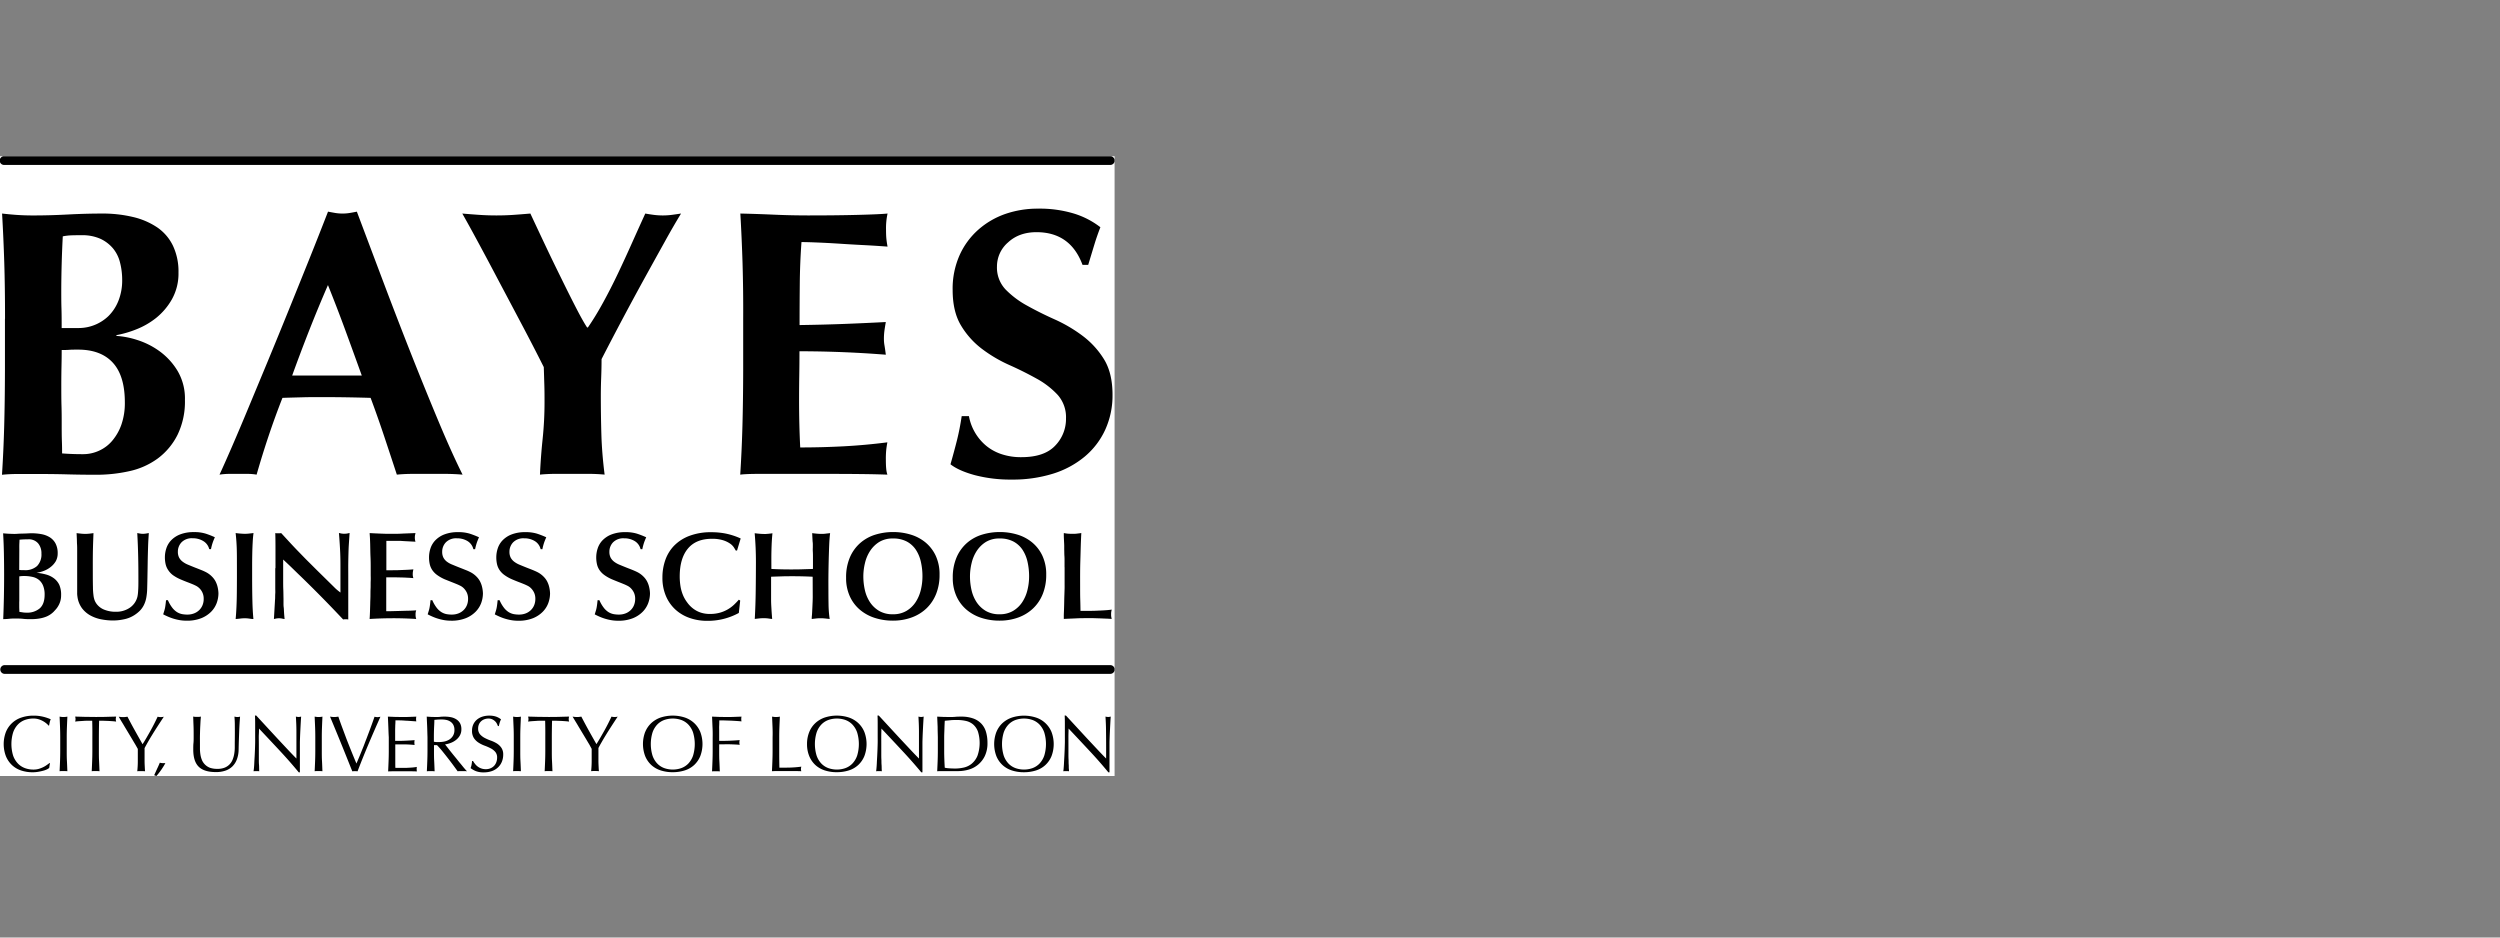
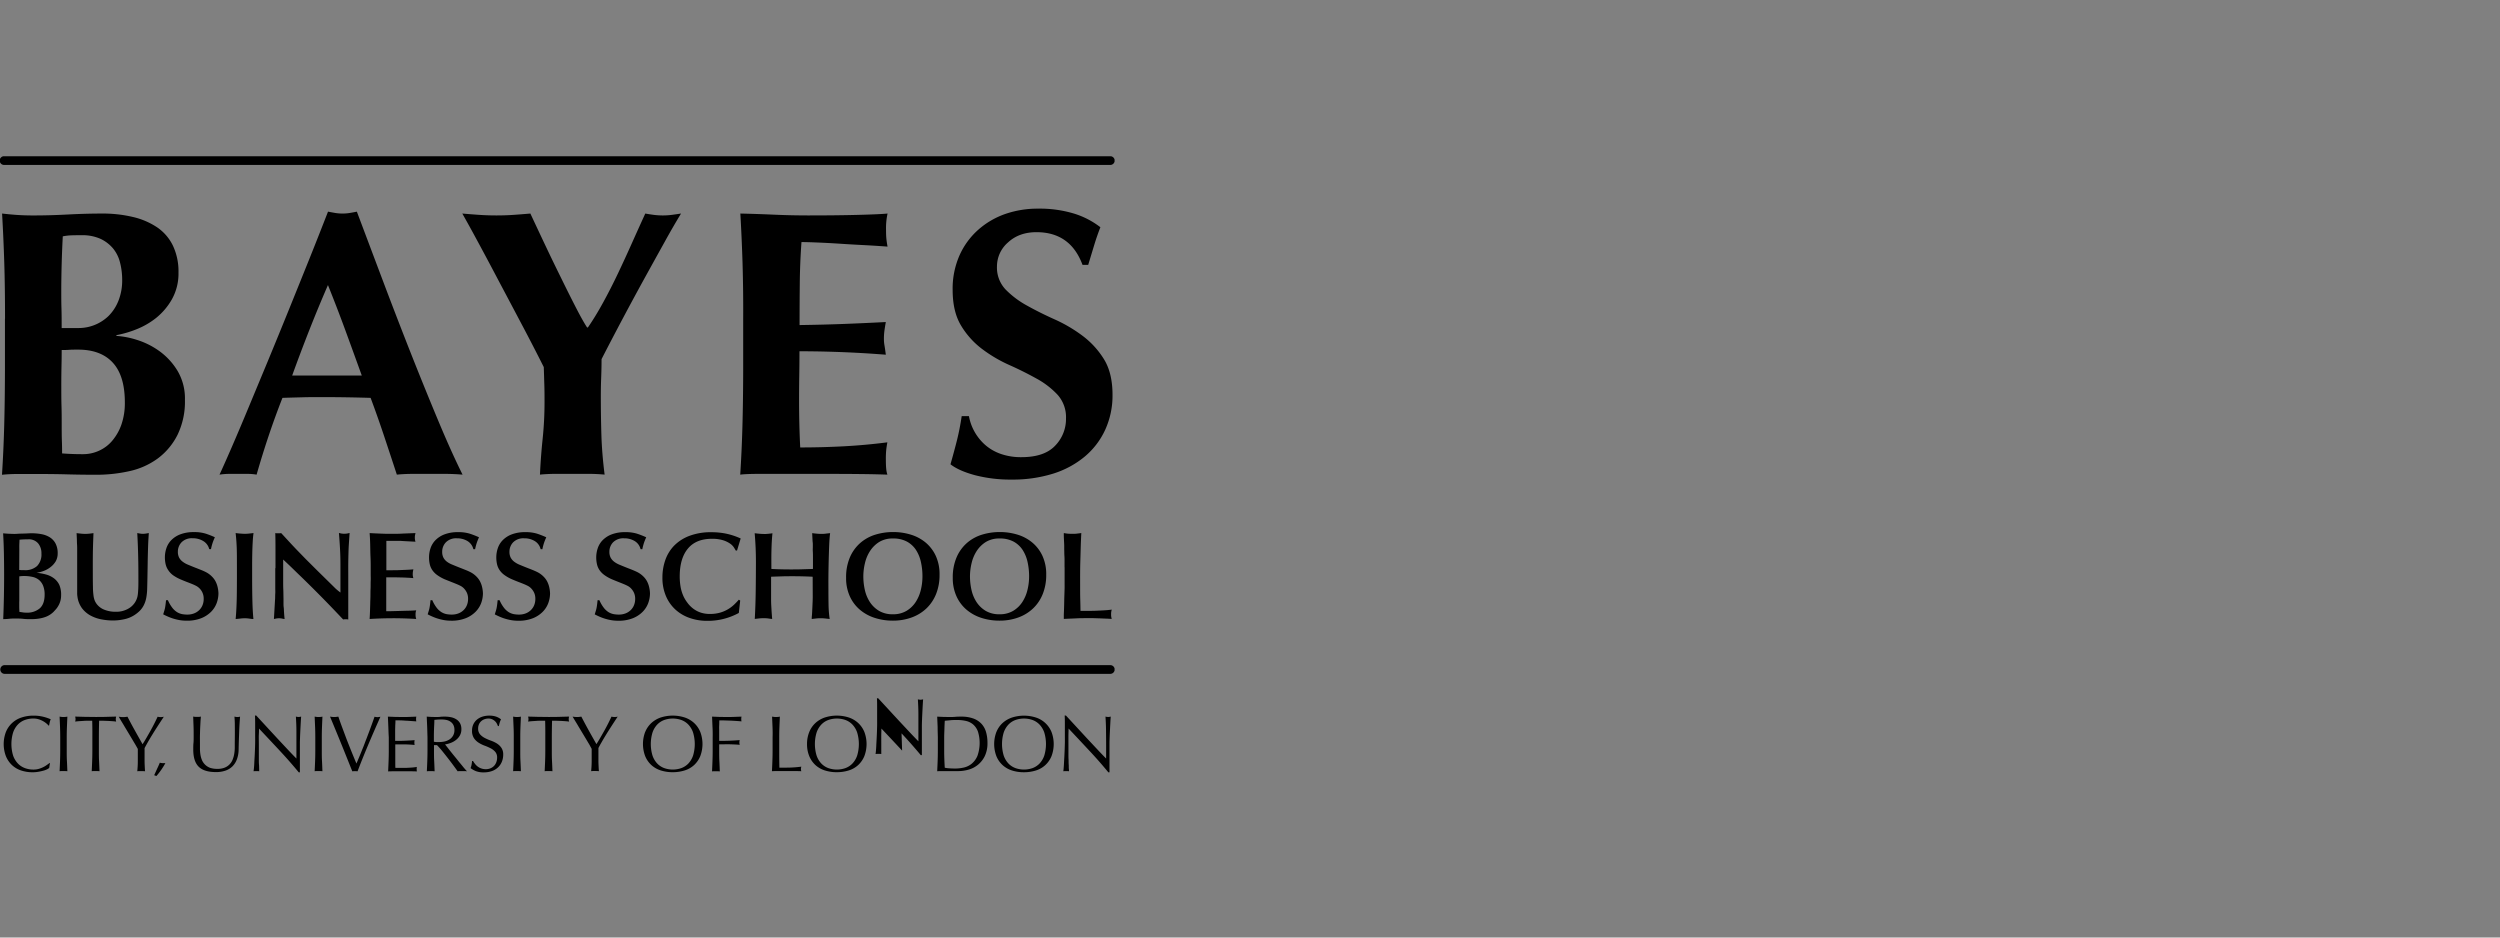
<svg xmlns="http://www.w3.org/2000/svg" width="240" height="90" fill="none">
  <rect width="100%" height="100%" fill="#808080" stroke="none" />
  <g clip-path="url(#a)">
-     <path fill="#fff" d="M0 15h107v59.496H0z" />
-     <path fill="#000" d="M5.866 57.142a1.945 1.945 0 0 1-.294 1.063 1.791 1.791 0 0 1-.241.325l-.193.21a2.175 2.175 0 0 1-.713.464c-.197.075-.4.132-.607.167a4.63 4.63 0 0 1-.84.067c-.255 0-.51 0-.757-.03-.248-.029-.502-.029-.758-.029-.193 0-.384 0-.577.024-.193.023-.384.027-.577.035a100.76 100.76 0 0 0 .086-4.265c0-.664-.006-1.326-.019-1.988A49.876 49.876 0 0 0 .3 51.198c.153.016.296.027.432.035.137.009.34.017.613.023.065 0 .176 0 .336-.012.16-.013.33-.015.505-.02.177-.003.342-.01.5-.018a5.195 5.195 0 0 1 1.288.071c.283.05.554.151.8.3.233.145.424.348.554.59.15.297.221.627.21.96.004.26-.058.516-.18.744-.123.21-.284.395-.475.545a2.433 2.433 0 0 1-.649.378 3.091 3.091 0 0 1-.734.193c.313.028.622.084.925.167.274.073.531.198.758.367.218.166.394.382.512.63.127.314.186.652.172.991zm-4.02-2.426.251.019h.242c.442.033.88-.11 1.219-.396a1.579 1.579 0 0 0 .42-1.195 1.467 1.467 0 0 0-.326-.992 1.178 1.178 0 0 0-.95-.378c-.282 0-.559.013-.83.036 0 .16-.014.323-.018.486-.004.164 0 .328 0 .487l-.009 1.933zm0 3.028v.444c0 .2.01.384.018.554.12.017.229.032.326.048.107.017.216.025.325.023a1.86 1.86 0 0 0 1.311-.419c.305-.28.458-.714.458-1.304a2.221 2.221 0 0 0-.145-.86 1.405 1.405 0 0 0-.397-.556 1.493 1.493 0 0 0-.63-.293 3.736 3.736 0 0 0-.828-.084c-.145 0-.29.013-.432.036v2.415l-.007-.004zm7.094-5.66a52.59 52.59 0 0 0-.03 1.502c-.003.543 0 1.078 0 1.598 0 .479.005.873.013 1.182 0 .308.023.562.049.763.016.168.053.334.109.493.052.133.123.259.21.373.19.244.445.431.734.541.353.136.728.201 1.106.193.444.01.881-.108 1.259-.342a1.778 1.778 0 0 0 .806-1.117c.022-.105.038-.212.048-.319.013-.128.021-.279.03-.45.008-.173.012-.382.012-.63 0-.784 0-1.568-.019-2.348a63.24 63.24 0 0 0-.09-2.349l.264.048c.092.017.184.025.277.024.097 0 .194-.009.29-.024l.277-.048-.036.577c-.017.256-.03.591-.042 1.004-.012.413-.023.84-.03 1.292-.005.453-.016.889-.022 1.321-.007.432-.017.801-.025 1.105-.004.31-.035.62-.09.925-.046.244-.125.48-.236.702a2.149 2.149 0 0 1-.377.529 3.12 3.12 0 0 1-.523.419c-.3.194-.634.33-.984.4a5.006 5.006 0 0 1-1.05.12c-.37 0-.74-.035-1.105-.103a3.545 3.545 0 0 1-1.05-.36 2.552 2.552 0 0 1-.839-.71 2.372 2.372 0 0 1-.445-1.146 1.91 1.91 0 0 1-.023-.342v-4.075c0-.186 0-.379-.012-.57-.013-.19-.01-.381-.02-.57a49.556 49.556 0 0 0-.024-.511l.42.048c.273.03.55.03.824 0l.378-.048-.034.903zm7.177 5.528c.11.259.25.503.42.727.125.165.277.307.451.42.148.092.31.157.48.193.17.032.34.048.513.048a1.75 1.75 0 0 0 .648-.114 1.47 1.47 0 0 0 .493-.312c.138-.134.247-.295.32-.474.076-.191.115-.395.112-.602a1.372 1.372 0 0 0-.734-1.26 6.459 6.459 0 0 0-.252-.12 17.559 17.559 0 0 0-.63-.25c-.253-.097-.45-.181-.618-.253a3.88 3.88 0 0 1-.729-.409 1.921 1.921 0 0 1-.444-.478 1.677 1.677 0 0 1-.246-.564 2.95 2.95 0 0 1-.071-.679c.002-.279.047-.556.132-.822a2.03 2.03 0 0 1 .451-.776c.242-.252.535-.449.86-.576a3.536 3.536 0 0 1 1.358-.229c.374-.01.747.04 1.106.145.303.098.6.215.89.348a7.583 7.583 0 0 0-.151.36 3.557 3.557 0 0 0-.09.258 5.493 5.493 0 0 0-.132.524h-.169a1.239 1.239 0 0 0-.58-.78 1.902 1.902 0 0 0-1.01-.264 1.378 1.378 0 0 0-1.064.384c-.233.246-.36.574-.355.912a1.2 1.2 0 0 0 .113.547c.08.153.19.286.326.39.159.124.334.225.52.3.21.088.445.185.71.29.232.088.42.165.595.235.177.069.311.134.439.199a2.258 2.258 0 0 1 .602.455c.121.125.224.266.307.42.072.139.13.286.174.437a3.013 3.013 0 0 1 .109.722c-.003.315-.06.628-.168.924a2.354 2.354 0 0 1-.535.84 2.8 2.8 0 0 1-.944.618 3.672 3.672 0 0 1-1.406.24 3.967 3.967 0 0 1-.729-.064 4.907 4.907 0 0 1-1.139-.36 6.17 6.17 0 0 1-.384-.187c.049-.153.089-.283.12-.39.03-.1.054-.203.071-.307.017-.096.03-.195.042-.293.013-.099.025-.222.042-.367h.164l.012-.006zm6.626-3.664c0-.383 0-.796-.013-1.237-.012-.44-.044-.952-.109-1.537a8.204 8.204 0 0 0 .865.072c.14 0 .28-.009.42-.024l.432-.048a10.38 10.38 0 0 0-.078.86c-.019.348-.034.72-.042 1.111a54.69 54.69 0 0 0-.013 1.172v1.049c0 .897.009 1.676.026 2.336.016.66.049 1.234.096 1.723-.136 0-.277-.02-.42-.042a2.93 2.93 0 0 0-.42-.029c-.144.001-.288.01-.431.03a6.96 6.96 0 0 1-.433.041c.066-.72.104-1.554.113-2.5.01-.944.012-1.936.007-2.977zm3.703.601v-1.694c0-.56 0-1.122-.019-1.678l.145.019h.283l.139-.019.854.925c.28.304.568.608.866.912.298.304.605.629.926.943.32.315.66.663 1.022 1.015l1.418 1.395c.09.093.184.181.284.264.075.065.182.149.319.252v-2.676c0-.512-.014-1.023-.042-1.533-.028-.51-.063-1.01-.103-1.508l.228.049c.096.017.193.025.29.023.095 0 .19-.007.283-.023a5.36 5.36 0 0 0 .223-.049c-.026.361-.046.693-.067.999-.021.306-.034.61-.042.918-.009.308-.015.63-.02.973-.004.344 0 .732 0 1.172v4.242l-.119-.019a1.136 1.136 0 0 0-.12 0h-.125c-.043.004-.085.01-.126.019-.256-.273-.548-.579-.871-.918a122.366 122.366 0 0 0-3.169-3.19c-.344-.327-.665-.645-.96-.93a53.88 53.88 0 0 0-.759-.716v2.024c0 .295 0 .578.013.86.013.28.01.58.019.901v.438c0 .116 0 .24.019.367.019.128.019.28.03.451.01.172.029.394.054.667-.065 0-.15-.021-.252-.042a1.467 1.467 0 0 0-.541-.006l-.23.048.097-1.678c0-.08.015-.19.02-.33.003-.141 0-.29.012-.445.012-.156 0-.304 0-.445v-1.98l.02.003zm10.642.193h.57c.23 0 .466 0 .716-.013l.722-.03c.233-.012.42-.025.59-.041-.017.065-.03.13-.042.199-.014.077-.02.156-.02.235-.006.139.015.278.061.409a9.38 9.38 0 0 0-.47-.036l-.457-.023-.84-.019h-.839v3.25h.439l.734-.019.865-.025c.3 0 .579-.019.84-.036a1.002 1.002 0 0 0-.062.397 1.27 1.27 0 0 0 .061.432 33.616 33.616 0 0 0-2.212-.072c-.752 0-1.506.024-2.26.072.017-.256.028-.508.036-.751.008-.243.017-.495.023-.75 0-.177.015-.39.019-.644s0-.508.013-.77c.012-.262 0-.507.012-.744.013-.237 0-.42 0-.558v-.673c0-.321 0-.68-.019-1.076s-.019-.799-.03-1.208c-.01-.408-.028-.765-.054-1.069.145 0 .31.017.496.023l.575.025.587.02h.531c.281 0 .61 0 .993-.024l1.22-.048-.041.193a.88.88 0 0 0-.019.193c-.007.15.014.3.06.444l-1.13-.06-.294-.02H37.09v2.823l-.002-.006zm4.409 2.87c.11.259.25.503.42.727.125.165.278.307.451.42.148.092.31.157.48.193.17.032.34.048.513.048a1.75 1.75 0 0 0 .648-.113 1.47 1.47 0 0 0 .493-.313 1.38 1.38 0 0 0 .32-.474 1.57 1.57 0 0 0 .113-.601 1.375 1.375 0 0 0-.12-.606 1.503 1.503 0 0 0-.283-.41 1.23 1.23 0 0 0-.332-.245 6.389 6.389 0 0 0-.252-.12 28.521 28.521 0 0 0-.619-.25l-.63-.252c-.256-.11-.5-.247-.727-.41a1.912 1.912 0 0 1-.468-.473 1.677 1.677 0 0 1-.246-.564 2.95 2.95 0 0 1-.071-.68c.002-.279.047-.556.132-.822.09-.288.245-.553.451-.775a2.41 2.41 0 0 1 .86-.577 3.536 3.536 0 0 1 1.358-.228c.374-.01.747.04 1.106.144.303.099.6.215.89.348a7.69 7.69 0 0 0-.151.36 3.552 3.552 0 0 0-.09.259 5.503 5.503 0 0 0-.132.524h-.169a1.237 1.237 0 0 0-.564-.78 1.902 1.902 0 0 0-1.01-.264 1.378 1.378 0 0 0-1.063.384c-.233.245-.36.573-.355.912a1.2 1.2 0 0 0 .113.547c.079.152.19.285.326.39.164.123.345.223.537.296.21.088.445.184.71.289.232.088.419.166.595.235.176.069.31.134.439.199a2.265 2.265 0 0 1 .602.455c.12.125.224.266.306.42.073.14.131.286.174.438a3.013 3.013 0 0 1 .11.72c-.003.316-.06.63-.168.926-.117.314-.3.6-.536.838-.269.269-.59.48-.944.619a3.672 3.672 0 0 1-1.406.241c-.244 0-.488-.021-.728-.065a4.907 4.907 0 0 1-1.14-.36 6.204 6.204 0 0 1-.383-.187l.12-.39c.03-.1.053-.203.07-.306a6.93 6.93 0 0 0 .043-.294l.041-.367h.164l.002-.006zm6.458 0c.11.259.25.503.42.727.125.165.278.307.451.42.148.092.31.157.48.193.17.032.341.048.513.048a1.75 1.75 0 0 0 .648-.113 1.47 1.47 0 0 0 .493-.313 1.38 1.38 0 0 0 .32-.474 1.58 1.58 0 0 0 .113-.601 1.375 1.375 0 0 0-.12-.606 1.5 1.5 0 0 0-.283-.41 1.23 1.23 0 0 0-.332-.245 6.459 6.459 0 0 0-.252-.12 17.635 17.635 0 0 0-.63-.25c-.253-.097-.45-.181-.618-.252a3.832 3.832 0 0 1-.728-.41 1.912 1.912 0 0 1-.468-.473 1.677 1.677 0 0 1-.246-.564 2.95 2.95 0 0 1-.071-.68c.002-.279.047-.556.132-.822.09-.288.245-.553.451-.775a2.41 2.41 0 0 1 .86-.577 3.536 3.536 0 0 1 1.358-.228c.374-.01.747.04 1.106.144.303.099.6.215.89.348a7.583 7.583 0 0 0-.151.36 3.557 3.557 0 0 0-.09.259 5.493 5.493 0 0 0-.132.524H51.9a1.237 1.237 0 0 0-.564-.78 1.903 1.903 0 0 0-1.01-.264 1.378 1.378 0 0 0-1.063.384c-.233.245-.36.573-.355.912a1.2 1.2 0 0 0 .113.547c.079.152.19.285.326.39.16.123.335.224.522.3.21.088.445.184.71.29.264.104.43.165.595.234.166.07.311.134.439.2a2.264 2.264 0 0 1 .602.454c.121.125.224.266.307.42.072.14.13.286.174.438a3.029 3.029 0 0 1 .109.721c-.002.316-.06.628-.168.925-.116.314-.299.6-.535.838-.27.27-.59.48-.944.62a3.672 3.672 0 0 1-1.406.24 4.03 4.03 0 0 1-.729-.065 4.93 4.93 0 0 1-1.139-.36 6.17 6.17 0 0 1-.384-.187c.048-.152.087-.282.12-.39.03-.1.054-.203.071-.306a5.62 5.62 0 0 0 .042-.294c.013-.098.025-.222.042-.367h.164l.016-.01zm9.584 0c.109.259.25.503.42.727.124.165.277.307.45.42.148.092.31.157.481.193.169.032.34.048.512.048a1.75 1.75 0 0 0 .648-.113 1.47 1.47 0 0 0 .494-.313c.138-.134.247-.295.319-.474a1.57 1.57 0 0 0 .113-.601 1.375 1.375 0 0 0-.12-.606 1.503 1.503 0 0 0-.283-.41 1.23 1.23 0 0 0-.332-.245 6.389 6.389 0 0 0-.251-.12 28.521 28.521 0 0 0-.62-.25c-.243-.097-.45-.181-.618-.252a3.871 3.871 0 0 1-.729-.41 1.947 1.947 0 0 1-.468-.473 1.677 1.677 0 0 1-.245-.564 2.95 2.95 0 0 1-.072-.68c.003-.279.047-.556.133-.822.09-.288.245-.553.45-.775.243-.252.536-.45.861-.577a3.536 3.536 0 0 1 1.358-.228c.374-.01.747.04 1.106.144.303.099.6.215.89.348a7.69 7.69 0 0 0-.151.36 3.552 3.552 0 0 0-.09.259 5.503 5.503 0 0 0-.132.524h-.169a1.237 1.237 0 0 0-.564-.78 1.902 1.902 0 0 0-1.01-.264 1.378 1.378 0 0 0-1.064.384 1.29 1.29 0 0 0-.354.912 1.2 1.2 0 0 0 .113.547c.079.152.19.285.325.39.16.123.336.224.523.3.21.088.445.184.71.29.264.104.43.165.595.234.166.07.31.134.439.2a2.265 2.265 0 0 1 .602.454c.12.125.224.266.306.42.073.14.131.286.174.438a3.029 3.029 0 0 1 .11.721c-.003.316-.06.628-.168.925a2.36 2.36 0 0 1-.535.838c-.27.27-.59.48-.945.62a3.672 3.672 0 0 1-1.406.24c-.244 0-.487-.021-.728-.065a4.924 4.924 0 0 1-1.14-.36 6.17 6.17 0 0 1-.383-.187l.12-.39c.03-.1.053-.203.07-.306a6.93 6.93 0 0 0 .043-.294l.042-.367h.163l.007-.01zm13.216-4.758h-.12c-.04-.071-.1-.172-.18-.3a1.365 1.365 0 0 0-.374-.373 2.514 2.514 0 0 0-.674-.319 3.486 3.486 0 0 0-1.07-.138c-1.008 0-1.774.312-2.296.937-.521.625-.784 1.51-.788 2.655a5.945 5.945 0 0 0 .09 1.06c.047.247.117.489.21.722.106.264.247.512.42.738a2.67 2.67 0 0 0 .84.768c.187.108.388.191.597.245.24.063.49.093.738.09.331.005.661-.037.98-.126a3.244 3.244 0 0 0 1.341-.763 6.49 6.49 0 0 0 .458-.48l.132.084-.132 1.189a6.18 6.18 0 0 1-3.043.757 5.04 5.04 0 0 1-1.66-.27 3.94 3.94 0 0 1-1.364-.794 3.734 3.734 0 0 1-.925-1.304 4.412 4.412 0 0 1-.342-1.79 4.995 4.995 0 0 1 .283-1.695c.182-.518.475-.99.86-1.382a4.06 4.06 0 0 1 1.47-.93 5.76 5.76 0 0 1 2.085-.342 7.03 7.03 0 0 1 1.419.138c.48.102.949.258 1.395.463l-.35 1.16zm7.261 2.512a39.076 39.076 0 0 0-1.943-.048c-.327 0-.686 0-1.024.013-.338.012-.682.02-1.024.035v2.194c0 .276.013.52.025.734.013.214.023.404.036.576.013.172.025.355.042.547-.088 0-.21-.02-.355-.041a3.417 3.417 0 0 0-.474-.03c-.14 0-.28.008-.42.023l-.42.048c.05-.92.08-1.828.09-2.725.012-.898.018-1.806.02-2.726 0-.471-.01-.936-.03-1.395a34.9 34.9 0 0 0-.09-1.381c.12.016.27.031.451.048.18.017.32.023.42.023h.21l.241-.019.223-.025.161-.023a18.27 18.27 0 0 0-.078 1.118c-.01.247-.02.555-.025.918-.004.363 0 .839 0 1.388a33.603 33.603 0 0 0 1.81.048c.367 0 .73 0 1.09-.012.361-.013.725-.02 1.092-.036v-1.049c0-.224 0-.419-.013-.629-.013-.21 0-.33 0-.402v-.245c0-.068 0-.15-.013-.242-.012-.092-.016-.21-.023-.335-.006-.126-.016-.31-.025-.535.114.017.254.032.42.048.166.017.323.023.462.023.138 0 .254 0 .42-.023.165-.023.31-.031.419-.048-.04.312-.07.71-.09 1.195a97.08 97.08 0 0 0-.073 3.015c-.005.485 0 .883 0 1.196 0 .48.003.965.012 1.453.006.462.042.924.109 1.382l-.44-.048a3.991 3.991 0 0 0-.863 0l-.42.048c0-.057 0-.176.02-.36.018-.185.022-.389.035-.613.012-.225.02-.443.03-.654.008-.212.012-.376.012-.487l-.007-1.942zm7.734-4.29a5.768 5.768 0 0 1 1.641.235c.52.15 1.004.4 1.425.738.426.347.768.784 1.003 1.28a4.19 4.19 0 0 1 .378 1.855 4.865 4.865 0 0 1-.325 1.82c-.203.52-.514.992-.913 1.382-.406.39-.89.69-1.419.883a5.158 5.158 0 0 1-1.827.312 5.56 5.56 0 0 1-1.757-.27 4.163 4.163 0 0 1-1.425-.793 3.68 3.68 0 0 1-.957-1.292 4.191 4.191 0 0 1-.348-1.755 4.83 4.83 0 0 1 .367-1.97c.224-.524.56-.992.987-1.37a3.975 3.975 0 0 1 1.437-.799 5.795 5.795 0 0 1 1.733-.256zm-2.87 4.253c0 .446.05.892.15 1.327.093.415.26.81.494 1.166.227.338.526.62.877.828.402.224.856.334 1.316.319a2.48 2.48 0 0 0 1.305-.325c.352-.21.651-.497.877-.839a3.71 3.71 0 0 0 .5-1.172 5.48 5.48 0 0 0 .157-1.298 6.258 6.258 0 0 0-.151-1.395 3.491 3.491 0 0 0-.48-1.159 2.42 2.42 0 0 0-.871-.793 2.754 2.754 0 0 0-1.335-.293 2.437 2.437 0 0 0-1.316.335c-.352.22-.651.516-.877.864-.232.361-.4.76-.493 1.179-.1.411-.15.833-.153 1.256zm13.11-4.253a5.77 5.77 0 0 1 1.642.235c.519.149 1.003.4 1.424.738a3.68 3.68 0 0 1 1.003 1.28 4.18 4.18 0 0 1 .378 1.855 4.859 4.859 0 0 1-.325 1.82c-.202.52-.513.992-.913 1.382-.406.39-.89.69-1.418.883a5.16 5.16 0 0 1-1.828.312 5.561 5.561 0 0 1-1.757-.27 4.161 4.161 0 0 1-1.424-.793 3.68 3.68 0 0 1-.957-1.292 4.191 4.191 0 0 1-.349-1.755 4.832 4.832 0 0 1 .368-1.97c.223-.524.56-.992.986-1.37a3.977 3.977 0 0 1 1.437-.799 5.82 5.82 0 0 1 1.734-.256zm-2.872 4.253c0 .446.05.892.15 1.327.093.415.26.81.494 1.166.227.338.527.62.877.828.402.224.857.334 1.316.319a2.48 2.48 0 0 0 1.305-.325c.352-.21.652-.497.877-.839a3.71 3.71 0 0 0 .5-1.172c.104-.425.157-.86.157-1.298a6.252 6.252 0 0 0-.151-1.395 3.491 3.491 0 0 0-.48-1.159 2.418 2.418 0 0 0-.871-.793 2.754 2.754 0 0 0-1.335-.293 2.438 2.438 0 0 0-1.316.335c-.352.22-.651.516-.877.864-.232.361-.399.76-.493 1.179-.1.411-.15.833-.153 1.256zm9.078-.877v-.654c0-.11 0-.256-.012-.42-.013-.163-.011-.38-.019-.644v-.318c0-.15-.011-.304-.019-.47-.008-.166-.015-.32-.019-.468-.004-.146 0-.249 0-.306.138.03.279.05.42.061.123.009.263.013.419.013.152 0 .292 0 .42-.02.128-.018.269-.029.42-.054-.024.458-.042.897-.055 1.32l-.035 1.257c-.013.42-.021.84-.023 1.269-.003.43 0 .87 0 1.336 0 .419 0 .828.012 1.21.013.381.017.74.023 1.077h.697c.233 0 .491 0 .776-.012.286-.013.567-.023.84-.04a8 8 0 0 0 .686-.067c-.017.065-.029.126-.042.186a1.603 1.603 0 0 0-.019.294c-.001.07.003.14.013.21.012.067.028.133.048.199-.153 0-.327-.017-.523-.023l-.606-.025-.63-.02h-.547c-.384 0-.754 0-1.106.02-.353.019-.749.029-1.19.054v-.29c0-.159.01-.354.019-.582.008-.229.015-.472.019-.734s.01-.508.019-.738l.019-.606c.004-.172 0-.283 0-.331v-1.678l-.005-.006zM4.51 73.858a1.999 1.999 0 0 1-.36.13 5.01 5.01 0 0 1-.47.103 3.06 3.06 0 0 1-.54.046 3.45 3.45 0 0 1-1.115-.172 2.357 2.357 0 0 1-.881-.522 2.44 2.44 0 0 1-.58-.858 3.285 3.285 0 0 1 0-2.306 2.413 2.413 0 0 1 1.493-1.395 3.525 3.525 0 0 1 1.16-.182c.31-.004.618.031.92.103.251.06.498.143.736.247-.047.091-.08.189-.099.29a9.758 9.758 0 0 0-.06.306l-.047.014a1.574 1.574 0 0 0-.21-.21 2.172 2.172 0 0 0-.74-.4 1.678 1.678 0 0 0-.504-.073 2.354 2.354 0 0 0-.84.144 1.764 1.764 0 0 0-.671.447 2.08 2.08 0 0 0-.447.763 3.837 3.837 0 0 0 0 2.19c.095.284.25.545.455.765.187.198.417.35.672.446.268.1.553.148.84.145.17.001.342-.022.507-.07.144-.043.284-.097.42-.163.122-.06.24-.13.35-.21.105-.073.193-.138.262-.195l.032.032-.07.45a1.116 1.116 0 0 1-.213.135zm1.253-4.074-.042-.988.19.028a1.74 1.74 0 0 0 .365 0c.062 0 .125-.017.192-.028-.015.336-.03.665-.042.988-.013.323-.02.652-.02.988v1.312c0 .336 0 .667.02.992.019.325.027.646.042.96a4.206 4.206 0 0 0-.374-.014c-.132 0-.256 0-.373.014.014-.314.03-.629.042-.96.012-.331.019-.656.019-.992v-1.312c0-.336-.007-.665-.02-.988zm3.089-.592h-.42c-.145 0-.29 0-.434.015l-.42.027a5.69 5.69 0 0 0-.363.038.931.931 0 0 0 .038-.243 1.066 1.066 0 0 0-.038-.237l.984.027c.319 0 .648.01.984.01.336 0 .665 0 .984-.01.32-.01.649-.017.985-.027a1.06 1.06 0 0 0-.038.243c.002.08.015.16.037.237a6.32 6.32 0 0 0-.362-.038l-.42-.027c-.145 0-.29-.012-.435-.014h-.42a75.1 75.1 0 0 0-.022 1.578v1.313c0 .335 0 .667.019.992.018.325.027.646.042.96a4.207 4.207 0 0 0-.374-.014c-.132 0-.256 0-.374.014.015-.314.03-.629.042-.96.013-.331.02-.656.02-.992v-1.313c.005-.528 0-1.054-.015-1.579zm4.164 2.324c-.098-.166-.21-.348-.327-.55l-.755-1.258c-.12-.21-.23-.381-.326-.54l-.21-.363.21.027c.07.008.14.011.21.01.072 0 .14 0 .21-.01l.21-.027c.228.443.46.878.699 1.304.237.426.488.872.75 1.336.118-.183.24-.384.368-.604.128-.22.254-.443.382-.671a19.85 19.85 0 0 0 .695-1.365c.195.05.4.05.595 0-.243.37-.463.706-.656 1.006-.193.3-.363.573-.512.816a23.102 23.102 0 0 0-.68 1.19v1.232c0 .21.01.396.019.572.008.176.017.317.027.42a4.208 4.208 0 0 0-.374-.015c-.132 0-.258 0-.373.014.034-.319.052-.639.052-.96v-1.183l-.214-.381zm9.527-1.91c0-.27-.012-.54-.038-.81l.16.028a.826.826 0 0 0 .382-.027 29.63 29.63 0 0 0-.085 1.421l-.031.87c-.01.298-.017.587-.023.866 0 .312-.053.622-.158.917a1.88 1.88 0 0 1-.42.685c-.19.19-.42.333-.675.42-.296.1-.607.15-.92.144-.763 0-1.318-.172-1.663-.518-.346-.345-.519-.892-.519-1.64 0-.239 0-.45.02-.629.018-.178.018-.375.018-.568 0-.42 0-.805-.015-1.136-.014-.332-.02-.61-.031-.839a1.472 1.472 0 0 0 .41.027c.054.004.108.004.163 0 .052 0 .109-.016.164-.027 0 .111-.021.258-.032.438l-.032.615c-.01.228-.016.476-.023.74-.006.264 0 .539 0 .824v.539c.006.181.023.362.053.54.03.174.08.343.149.504a1.371 1.371 0 0 0 .76.717c.231.075.474.11.717.103.242.007.482-.034.707-.122a1.353 1.353 0 0 0 .756-.778c.069-.174.119-.355.149-.54a3.95 3.95 0 0 0 .052-.565v-.518c.013-.725.009-1.29.005-1.681zm4.307 2.453a505.13 505.13 0 0 0-1.986-2.118c0 .143 0 .334-.015.573-.014.239 0 .564 0 .977v1.419c0 .178 0 .344.015.497.015.153.01.285.015.4.004.116 0 .194.014.233a2.1 2.1 0 0 0-.266-.014 2.416 2.416 0 0 0-.283.014c0-.05.02-.144.033-.283a9.4 9.4 0 0 0 .034-.492c.008-.191.02-.399.034-.63a38.612 38.612 0 0 0 .05-1.327c.004-.214 0-.404 0-.572v-1.258c0-.35-.007-.612-.019-.787h.122l.996 1.08 1.05 1.137.992 1.06c.313.334.588.617.82.852v-2.598c0-.505-.024-.983-.05-1.43.085.023.173.036.26.038.083-.003.165-.016.244-.038-.01.111-.021.279-.034.503-.012.225-.025.464-.037.717-.013.254-.025.504-.034.749-.008.245-.015.44-.015.587v2.799h-.107a43.55 43.55 0 0 0-1.834-2.088zm3.399-2.275-.042-.988.191.028a1.738 1.738 0 0 0 .365 0c.061 0 .124-.017.191-.028-.015.336-.03.665-.042.988-.012.323-.019.652-.019.988v1.312c0 .336 0 .667.02.992.018.325.026.646.041.96a4.206 4.206 0 0 0-.373-.014c-.133 0-.256 0-.374.014.015-.314.03-.629.042-.96.013-.331.019-.656.019-.992v-1.312c0-.336-.006-.665-.019-.988zm3.134 3.17c-.167-.419-.348-.868-.537-1.335-.189-.468-.386-.946-.587-1.434-.202-.49-.393-.953-.577-1.389l.21.028c.063.007.127.01.19.01.061 0 .124 0 .191-.01l.21-.028c.112.336.236.685.372 1.049l.42 1.126a96.978 96.978 0 0 0 .942 2.328c.092-.21.19-.441.297-.699.108-.258.21-.524.326-.8.115-.278.21-.56.325-.84l.309-.817a57.273 57.273 0 0 0 .48-1.336c.093.023.188.035.283.038.096-.003.19-.016.284-.038-.396.885-.778 1.762-1.146 2.631a79.84 79.84 0 0 0-1.05 2.609 1.964 1.964 0 0 0-.251-.015 1.656 1.656 0 0 0-.252.015c-.124-.305-.27-.669-.439-1.093zm3.897-3.181c-.012-.325-.027-.65-.042-.977l.684.028c.227 0 .456.01.684.01.23 0 .456 0 .68-.01.225-.01.451-.017.68-.028-.03.151-.03.307 0 .457l-.447-.031-.42-.031c-.15 0-.314-.02-.492-.028-.179-.008-.393-.01-.643-.01 0 .163-.006.319-.018.465 0 .147-.011.315-.011.504v1h.604s.34-.01.49-.02l.419-.022.355-.027a1.24 1.24 0 0 0 0 .465 11.16 11.16 0 0 0-.988-.057h-.868v1.831s0 .331.011.42h1.104s.36-.017.527-.032a4 4 0 0 0 .432-.057.514.514 0 0 0-.02.118v.117a.744.744 0 0 0 .024.2 14.93 14.93 0 0 0-.684-.015h-1.385c-.229 0-.462 0-.695.014.015-.325.03-.65.042-.973.013-.323.02-.652.02-.987v-1.325c-.022-.342-.03-.674-.043-.999zm3.729.011-.042-.988.434.028c.14 0 .288.01.435.01.146 0 .291 0 .434-.019.143-.019.287-.019.434-.019.205 0 .41.02.611.061.18.038.353.11.508.21.143.093.261.22.344.369.09.177.133.374.126.572.006.221-.05.44-.164.63a1.49 1.49 0 0 1-.4.433 1.933 1.933 0 0 1-.508.267c-.16.058-.325.1-.494.126l.252.32a37.914 37.914 0 0 0 .779.973c.149.18.279.355.42.518.14.164.255.317.373.455.117.139.21.241.283.313a1.681 1.681 0 0 0-.229-.015h-.449c-.074 0-.148.004-.222.015-.075-.107-.193-.267-.348-.48a26.78 26.78 0 0 0-.517-.686c-.188-.243-.38-.487-.577-.73a9.054 9.054 0 0 0-.539-.614h-.29v.558c0 .335 0 .666.02.991.018.325.027.646.041.96a4.206 4.206 0 0 0-.373-.014c-.132 0-.256 0-.374.015.015-.315.03-.63.042-.96.013-.332.02-.657.02-.992v-1.32c-.011-.335-.018-.664-.03-.987zm.879 1.453h.28c.165 0 .33-.018.492-.052a1.47 1.47 0 0 0 .47-.187c.144-.09.266-.213.355-.359.1-.172.149-.369.14-.568a.99.99 0 0 0-.11-.492.866.866 0 0 0-.288-.309 1.132 1.132 0 0 0-.382-.157 2.079 2.079 0 0 0-.405-.042c-.178 0-.325 0-.443.01-.117.011-.21.017-.298.028 0 .279-.02.558-.031.839-.01.28-.015.549-.015.824v.434c.077.016.156.027.235.031zm3.708 2.089a1.281 1.281 0 0 0 1.043.516c.156.002.31-.028.455-.089a1.01 1.01 0 0 0 .344-.237 1.05 1.05 0 0 0 .21-.35c.05-.138.076-.284.075-.432a.821.821 0 0 0-.18-.557 1.47 1.47 0 0 0-.447-.344 4.866 4.866 0 0 0-.577-.252 2.906 2.906 0 0 1-.577-.287 1.507 1.507 0 0 1-.447-.438 1.268 1.268 0 0 1-.18-.713c-.004-.2.036-.4.115-.583.076-.174.19-.33.331-.455.153-.133.331-.234.523-.298.222-.074.454-.11.688-.107a2.04 2.04 0 0 1 .63.088c.18.06.349.152.497.27a1.7 1.7 0 0 0-.115.275 3.79 3.79 0 0 0-.093.367H47.8a2.097 2.097 0 0 0-.103-.233.875.875 0 0 0-.176-.232 1.014 1.014 0 0 0-.265-.18.825.825 0 0 0-.367-.074 1.079 1.079 0 0 0-.392.07.938.938 0 0 0-.313.194.869.869 0 0 0-.21.302.999.999 0 0 0-.073.382.838.838 0 0 0 .18.564c.127.142.278.26.447.348.186.098.38.182.577.252.201.07.395.161.578.27.176.108.328.25.446.42.129.199.191.434.179.67.001.228-.042.454-.126.665a1.536 1.536 0 0 1-.367.545 1.63 1.63 0 0 1-.588.359c-.254.087-.522.13-.791.126a1.984 1.984 0 0 1-.768-.126 2.18 2.18 0 0 1-.493-.285c.042-.102.073-.209.094-.317.017-.094.034-.21.05-.363h.093c.053.095.115.185.185.269zm3.706-3.542-.042-.988.19.028a1.742 1.742 0 0 0 .365 0c.062 0 .125-.017.192-.028-.015.336-.03.665-.042.988a24.57 24.57 0 0 0-.019.988v1.312c0 .336 0 .667.019.992.019.325.027.646.042.96a4.206 4.206 0 0 0-.374-.014c-.132 0-.256 0-.373.014.015-.314.03-.629.042-.96.012-.331.019-.656.019-.992v-1.312c.002-.336-.004-.665-.02-.988zm3.032-.592h-.42c-.144 0-.29 0-.434.015l-.42.027a6.32 6.32 0 0 0-.363.038.929.929 0 0 0 .038-.243 1.068 1.068 0 0 0-.038-.237l.984.027c.32 0 .649.01.985.01.335 0 .665 0 .984-.01.319-.01.648-.017.984-.027a1.06 1.06 0 0 0-.038.243.91.91 0 0 0 .038.237 6.334 6.334 0 0 0-.363-.038l-.42-.027c-.145 0-.29-.012-.434-.014h-.42c-.014.524-.022 1.05-.023 1.578v1.313c0 .335 0 .667.019.992.019.325.027.646.042.96a4.206 4.206 0 0 0-.374-.014c-.132 0-.256 0-.373.014.015-.314.03-.629.042-.96.013-.331.019-.656.019-.992v-1.313c.005-.528 0-1.054-.015-1.579zm4.266 2.324c-.1-.166-.21-.348-.328-.55l-.756-1.257c-.12-.21-.228-.382-.325-.541l-.222-.372.21.028c.07.007.14.01.21.01.07 0 .14 0 .21-.01l.21-.028c.229.444.462.878.698 1.305.236.426.487.871.751 1.335.118-.182.24-.383.367-.604.128-.22.254-.442.382-.67a19.85 19.85 0 0 0 .695-1.366c.195.05.4.05.596 0-.244.371-.464.707-.657 1.007-.193.3-.363.572-.512.816-.149.243-.277.463-.39.66-.114.197-.21.373-.29.53v1.232c0 .21.01.396.019.572.008.176.017.316.027.42a4.206 4.206 0 0 0-.373-.016c-.132 0-.258 0-.374.015a9.17 9.17 0 0 0 .053-.96v-1.183l-.202-.373zm5.338-1.243c.131-.325.332-.618.587-.858.261-.239.57-.42.905-.535a3.754 3.754 0 0 1 2.308 0c.336.113.644.295.905.535.255.24.455.533.587.858a3.286 3.286 0 0 1 0 2.306 2.413 2.413 0 0 1-.587.858 2.38 2.38 0 0 1-.905.522 3.768 3.768 0 0 1-1.16.172 3.686 3.686 0 0 1-1.152-.172 2.434 2.434 0 0 1-.905-.522 2.404 2.404 0 0 1-.587-.858 3.285 3.285 0 0 1 0-2.306h.004zm4.6.06a2.082 2.082 0 0 0-.447-.763 1.781 1.781 0 0 0-.672-.446 2.466 2.466 0 0 0-1.664 0 1.765 1.765 0 0 0-.671.446c-.202.22-.355.48-.447.764a3.835 3.835 0 0 0 0 2.189c.092.283.245.544.447.763.186.198.416.351.671.447a2.465 2.465 0 0 0 1.664 0 1.79 1.79 0 0 0 .672-.445c.202-.22.354-.48.447-.763a3.837 3.837 0 0 0 0-2.19v-.001zm1.862-.549-.042-.988.684.028c.226 0 .455.01.684.01.228 0 .461 0 .694-.01l.764-.028c-.03.151-.03.307 0 .457a12.322 12.322 0 0 0-.497-.041 25.84 25.84 0 0 0-.592-.032l-.581-.019h-.462c0 .178 0 .348-.01.512-.01.163 0 .325 0 .488v.963c.335 0 .667 0 .996-.015.33-.014.653-.031.974-.06a.84.84 0 0 0 0 .456 5.645 5.645 0 0 0-.432-.033c-.162-.006-.328-.015-.5-.019s-.348 0-.526 0h-.512v.648c0 .335 0 .667.019.992.018.325.027.646.041.96a4.206 4.206 0 0 0-.373-.014c-.132 0-.256 0-.373.014.014-.314.029-.629.041-.96.013-.332.02-.657.02-.992v-1.33a12.4 12.4 0 0 0-.017-.987zm5.762 0-.042-.988.191.028a1.74 1.74 0 0 0 .365 0c.061 0 .124-.017.191-.028-.015.336-.03.665-.042.988a24.57 24.57 0 0 0-.019.988v1.667c0 .47.01.89.015 1.258.36 0 .707 0 1.039-.01.357-.011.713-.04 1.068-.089a.894.894 0 0 0-.038.229.716.716 0 0 0 .038.21 14.988 14.988 0 0 0-.703-.015h-1.41c-.227 0-.462 0-.708.014.015-.314.03-.629.042-.96.013-.331.02-.656.02-.992v-1.312c.012-.336.006-.665-.007-.988zm3.528.489c.13-.325.33-.618.587-.858.26-.239.569-.42.904-.535a3.754 3.754 0 0 1 2.308 0c.336.113.644.295.905.535.255.24.456.533.587.858a3.285 3.285 0 0 1 0 2.306 2.414 2.414 0 0 1-.587.858 2.38 2.38 0 0 1-.905.522 3.767 3.767 0 0 1-1.16.172 3.67 3.67 0 0 1-1.152-.172 2.435 2.435 0 0 1-.905-.522 2.403 2.403 0 0 1-.587-.858 2.985 2.985 0 0 1-.21-1.155 3.026 3.026 0 0 1 .214-1.151zm4.601.06a2.083 2.083 0 0 0-.447-.763 1.782 1.782 0 0 0-.671-.446 2.466 2.466 0 0 0-1.665 0 1.765 1.765 0 0 0-.671.446 2.09 2.09 0 0 0-.447.764 3.837 3.837 0 0 0 0 2.189c.093.283.245.544.447.763.187.198.416.351.671.447a2.465 2.465 0 0 0 1.665 0 1.79 1.79 0 0 0 .671-.447c.202-.22.355-.48.447-.763a3.837 3.837 0 0 0 0-2.19zm4.312 1.726a400.18 400.18 0 0 0-1.986-2.118c0 .143-.01.334-.014.573-.004.239 0 .564 0 .977v.893c0 .174 0 .348.01.526.01.178 0 .344.015.497.014.153.01.285.014.4.005.116.011.194.015.233a2.1 2.1 0 0 0-.266-.014 2.444 2.444 0 0 0-.284.014c.01-.05.021-.144.034-.283.013-.138.025-.302.034-.492.008-.191.02-.399.033-.63a38.612 38.612 0 0 0 .05-1.327c.005-.214 0-.404 0-.572v-1.258c0-.35-.006-.612-.018-.787h.121l.997 1.08c.354.385.704.763 1.05 1.137l.992 1.06c.313.334.587.617.82.852v-2.598c0-.505-.025-.983-.05-1.43.085.023.172.036.26.038a1.06 1.06 0 0 0 .244-.038c-.01.111-.021.279-.034.503-.013.225-.025.464-.038.717-.012.254-.025.504-.033.749-.009.245-.015.44-.015.587v2.799h-.107a46.494 46.494 0 0 0-1.844-2.088zm3.41-2.275-.042-.987.577.027c.19 0 .382.01.577.01.195 0 .386 0 .577-.018.19-.02.384-.02.577-.02.39-.008.78.051 1.15.177.296.103.563.274.78.499.21.226.363.497.447.793.098.34.145.694.141 1.048.014.443-.076.884-.264 1.285a2.459 2.459 0 0 1-1.572 1.294 3.62 3.62 0 0 1-.942.134h-1.536c-.168 0-.338 0-.512.015.014-.314.03-.63.042-.96.012-.332.019-.657.019-.992v-1.317c-.007-.336-.02-.665-.02-.988zm.692 3.92c.143.03.288.048.434.056.183.013.372.019.565.019a3.7 3.7 0 0 0 .84-.099 1.81 1.81 0 0 0 .75-.373c.238-.204.424-.461.542-.75.263-.75.28-1.564.046-2.324a1.656 1.656 0 0 0-.45-.675 1.613 1.613 0 0 0-.685-.344 3.758 3.758 0 0 0-.87-.094c-.23 0-.444 0-.643.023-.2.023-.378.033-.535.052a20.91 20.91 0 0 0-.034.768c-.006.268-.023.538-.023.809v1.313c0 .549.023 1.088.055 1.623l.008-.005zm4.95-3.431c.13-.325.331-.618.587-.858a2.56 2.56 0 0 1 .905-.53 3.754 3.754 0 0 1 2.308 0 2.423 2.423 0 0 1 1.492 1.392 3.283 3.283 0 0 1 0 2.307 2.41 2.41 0 0 1-.588.857 2.377 2.377 0 0 1-.904.522 3.765 3.765 0 0 1-1.16.172 3.639 3.639 0 0 1-1.153-.172 2.433 2.433 0 0 1-.904-.522 2.404 2.404 0 0 1-.588-.857 3.285 3.285 0 0 1 0-2.307l.005-.004zm4.599.06a2.08 2.08 0 0 0-.447-.762 1.783 1.783 0 0 0-.671-.447 2.466 2.466 0 0 0-1.664 0 1.765 1.765 0 0 0-.672.447c-.201.22-.354.48-.447.763a3.837 3.837 0 0 0 0 2.189 2.1 2.1 0 0 0 .447.763c.187.198.417.351.672.447a2.465 2.465 0 0 0 1.664 0c.255-.096.485-.249.672-.447.201-.22.354-.48.446-.763a3.83 3.83 0 0 0 0-2.19zm4.317 1.726c-.66-.709-1.322-1.415-1.985-2.118 0 .143-.01.334-.015.573-.004.239 0 .564 0 .977v.893c0 .174 0 .348.011.526.01.178 0 .344.015.497.014.153 0 .285.014.4.015.116.011.194.015.233a2.094 2.094 0 0 0-.267-.014 2.438 2.438 0 0 0-.283.014 3.01 3.01 0 0 0 .034-.283c.012-.138.025-.302.033-.492.009-.191.021-.399.034-.63a40.643 40.643 0 0 0 .05-1.327c.004-.214 0-.404 0-.572v-1.258c0-.35-.006-.612-.019-.787h.122l.997 1.08 1.049 1.137.993 1.06c.312.334.587.617.82.852v-1.038c0-.535-.003-1.055-.01-1.56 0-.505-.026-.983-.051-1.43.085.023.173.036.26.038.083-.003.165-.016.244-.038-.011.111-.021.279-.034.503-.012.225-.025.464-.037.717-.013.254-.026.504-.034.749-.008.245-.015.44-.015.587v2.799h-.107a41.848 41.848 0 0 0-1.834-2.088zm-89.552 2.437c.33-.38.619-.795.858-1.237a2.469 2.469 0 0 1-.298 0 .839.839 0 0 1-.235-.042c-.056.134-.123.291-.21.476-.086.184-.172.38-.27.591l-.063.134c.071.03.144.056.218.078zm91.572-9.806H.42a.42.42 0 0 1 0-.838h106.17a.421.421 0 0 1 .42.42.423.423 0 0 1-.42.419zm0-48.856H.42a.42.42 0 1 1 0-.838h106.17a.422.422 0 0 1 .42.419.422.422 0 0 1-.42.42zM.483 30.607c0-2.02-.024-3.814-.073-5.383A180.185 180.185 0 0 0 .2 20.5c.42.048.864.092 1.351.128a22.68 22.68 0 0 0 1.643.055c1.047 0 2.142-.03 3.286-.09 1.145-.06 2.24-.091 3.287-.093 1.007-.01 2.013.1 2.994.33a7.04 7.04 0 0 1 2.338 1.004 4.494 4.494 0 0 1 1.506 1.759c.37.803.552 1.68.53 2.564a5.068 5.068 0 0 1-.63 2.573 6.26 6.26 0 0 1-1.507 1.783 7.384 7.384 0 0 1-1.935 1.113 9.999 9.999 0 0 1-1.888.547v.074c.67.046 1.333.175 1.972.383a7.484 7.484 0 0 1 2.162 1.082 6.435 6.435 0 0 1 1.733 1.887c.495.845.742 1.813.711 2.791a7.285 7.285 0 0 1-.711 3.355 6.393 6.393 0 0 1-1.889 2.263 7.2 7.2 0 0 1-2.728 1.222 14.398 14.398 0 0 1-3.177.346c-.979 0-1.888-.012-2.728-.035a93.61 93.61 0 0 0-2.648-.036H1.853a14.48 14.48 0 0 0-1.662.073c.097-1.507.167-3.044.21-4.613.044-1.568.068-3.362.074-5.382v-4.976h.008zm11.246-3.758c0-.56-.07-1.118-.21-1.66a3.375 3.375 0 0 0-.676-1.35 3.505 3.505 0 0 0-1.2-.913 4.256 4.256 0 0 0-1.826-.346c-.534 0-.906.007-1.114.02a5.04 5.04 0 0 0-.676.09 107.19 107.19 0 0 0-.145 5.072c0 .633 0 1.283.02 1.887.018.604.018 1.21.018 1.843h1.643a4.129 4.129 0 0 0 2.848-1.15c.41-.41.733-.9.948-1.44.258-.653.384-1.35.37-2.053zm.256 11.785c0-1.703-.384-2.974-1.15-3.812-.767-.84-1.88-1.259-3.341-1.259-.34 0-.63 0-.877.02-.248.018-.474.018-.695.018 0 .512-.006 1.04-.019 1.587a86.437 86.437 0 0 0-.018 1.953c0 .583 0 1.18.018 1.788.02.608.02 1.204.02 1.789s0 1.12.018 1.606c.02.486.02.89.02 1.204a25.29 25.29 0 0 0 2.008.073 3.655 3.655 0 0 0 1.533-.33 3.6 3.6 0 0 0 1.278-.966c.385-.46.682-.985.877-1.551.23-.683.34-1.4.328-2.12zm32.422 6.931a21.22 21.22 0 0 0-1.662-.073H39.65c-.525 0-1.05.023-1.553.073-.39-1.19-.792-2.407-1.205-3.648a108.28 108.28 0 0 0-1.313-3.722 163.25 163.25 0 0 0-4.676-.073c-.63 0-1.259 0-1.899.019-.64.018-1.259.031-1.888.054a76.855 76.855 0 0 0-1.352 3.722 85.613 85.613 0 0 0-1.13 3.648 5.275 5.275 0 0 0-.86-.073h-1.751a6.478 6.478 0 0 0-.949.073c.293-.63.682-1.506 1.17-2.627a255.725 255.725 0 0 0 1.607-3.795l1.888-4.542a691.296 691.296 0 0 0 2.008-4.907c.67-1.655 1.328-3.285 1.973-4.89a433.49 433.49 0 0 0 1.77-4.487c.244.049.475.09.695.128a4.34 4.34 0 0 0 1.379.002c.22-.035.45-.08.695-.127.778 2.067 1.611 4.28 2.501 6.64a490.53 490.53 0 0 0 2.68 6.95 363.91 363.91 0 0 0 2.63 6.474c.853 2.042 1.632 3.77 2.337 5.181zM31.483 27.367c-.634 1.46-1.23 2.9-1.79 4.324a166.439 166.439 0 0 0-1.644 4.359h6.682a776.41 776.41 0 0 0-1.587-4.368 145.383 145.383 0 0 0-1.661-4.315zm26.41 1.688a53.47 53.47 0 0 0 1.425-2.79c.463-.975.913-1.954 1.351-2.936.438-.979.864-1.922 1.278-2.829.267.048.541.092.823.128a6.784 6.784 0 0 0 1.716 0c.28-.036.577-.08.894-.128a72.2 72.2 0 0 0-1.55 2.682 1315.57 1315.57 0 0 0-1.99 3.594 315.773 315.773 0 0 0-4.09 7.698c0 .582-.013 1.174-.036 1.77a46.562 46.562 0 0 0-.035 1.804c0 1.242.018 2.47.054 3.685.037 1.214.14 2.491.31 3.83a16.537 16.537 0 0 0-1.552-.073h-3.104c-.524 0-1.049.023-1.55.073a57.29 57.29 0 0 1 .256-3.43c.121-1.163.182-2.332.182-3.502 0-.56 0-1.123-.019-1.696-.019-.572-.031-1.137-.054-1.696a208.037 208.037 0 0 0-2.099-4.068c-.79-1.496-1.56-2.949-2.308-4.36a340.03 340.03 0 0 0-2.044-3.83 132.954 132.954 0 0 0-1.37-2.481c.56.048 1.108.092 1.643.128a24.678 24.678 0 0 0 3.267 0c.523-.036 1.064-.08 1.624-.128.42.9.889 1.898 1.406 2.992a198.215 198.215 0 0 0 1.553 3.21c.512 1.047.987 1.996 1.425 2.846.438.85.791 1.479 1.06 1.887h.08c.48-.694.967-1.49 1.454-2.38zm13.39-3.831a180.038 180.038 0 0 0-.21-4.724c1.095.025 2.179.061 3.25.109a75.42 75.42 0 0 0 3.251.073c1.8 0 3.4-.018 4.801-.054 1.4-.036 2.344-.08 2.831-.128a6.557 6.557 0 0 0-.147 1.533c0 .39.013.694.036.912.023.218.06.463.109.73a94.135 94.135 0 0 0-2.325-.147c-.84-.043-1.656-.092-2.449-.145a88.53 88.53 0 0 0-2.136-.109 43.36 43.36 0 0 0-1.352-.036 63.77 63.77 0 0 0-.163 3.985 416.836 416.836 0 0 0-.02 3.983c1.583-.023 3.013-.06 4.292-.109s2.608-.11 3.987-.182c-.073.42-.121.73-.147.948-.025.23-.037.462-.035.694 0 .202.019.403.054.602.036.21.08.505.128.893a106.412 106.412 0 0 0-8.289-.33c0 .78-.006 1.558-.019 2.337a151.57 151.57 0 0 0-.019 2.335c0 1.581.037 3.102.11 4.561 1.387 0 2.775-.036 4.163-.109 1.388-.073 2.789-.2 4.203-.382-.048.269-.086.512-.109.73a8.68 8.68 0 0 0-.036.912c0 .39.013.694.036.912.017.186.054.37.11.548a98.474 98.474 0 0 0-2.429-.055c-.959-.013-2.283-.019-3.962-.019h-5.78c-.55 0-.963.007-1.243.02-.28.012-.518.028-.712.054.097-1.507.167-3.045.21-4.613.044-1.569.068-3.363.074-5.383v-4.961a152.14 152.14 0 0 0-.063-5.385zm28.225-2.935c-1.12 0-2.032.328-2.739.985a3.045 3.045 0 0 0-1.06 2.307 3.053 3.053 0 0 0 .823 2.206 8.68 8.68 0 0 0 2.063 1.55c.827.462 1.715.906 2.665 1.33.944.423 1.838.95 2.665 1.57a8.159 8.159 0 0 1 2.063 2.26c.543.886.814 2.022.814 3.407a7.9 7.9 0 0 1-.695 3.338 7.338 7.338 0 0 1-1.972 2.59 8.872 8.872 0 0 1-3.049 1.642 12.98 12.98 0 0 1-3.962.566 13.565 13.565 0 0 1-3.523-.42c-1.034-.28-1.82-.629-2.355-1.048.244-.851.453-1.63.63-2.336.176-.706.325-1.468.447-2.287h.694c.096.532.28 1.043.548 1.513.267.474.613.9 1.022 1.258.439.38.947.67 1.496.858.635.216 1.302.32 1.973.31 1.46 0 2.537-.364 3.231-1.094a3.674 3.674 0 0 0 1.049-2.627 3.221 3.221 0 0 0-.803-2.263 7.993 7.993 0 0 0-2.008-1.55 33.216 33.216 0 0 0-2.63-1.312 13.404 13.404 0 0 1-2.63-1.552 7.87 7.87 0 0 1-2.008-2.243c-.535-.887-.803-2.024-.803-3.412a7.9 7.9 0 0 1 .675-3.355 7.196 7.196 0 0 1 1.807-2.445 7.799 7.799 0 0 1 2.583-1.499 9.521 9.521 0 0 1 3.131-.507 11.36 11.36 0 0 1 3.45.473 7.968 7.968 0 0 1 2.537 1.313c-.218.56-.407 1.1-.566 1.623-.16.524-.359 1.185-.603 1.988h-.547c-.774-2.089-2.245-3.134-4.413-3.137z" />
+     <path fill="#000" d="M5.866 57.142a1.945 1.945 0 0 1-.294 1.063 1.791 1.791 0 0 1-.241.325l-.193.21a2.175 2.175 0 0 1-.713.464c-.197.075-.4.132-.607.167a4.63 4.63 0 0 1-.84.067c-.255 0-.51 0-.757-.03-.248-.029-.502-.029-.758-.029-.193 0-.384 0-.577.024-.193.023-.384.027-.577.035a100.76 100.76 0 0 0 .086-4.265c0-.664-.006-1.326-.019-1.988A49.876 49.876 0 0 0 .3 51.198c.153.016.296.027.432.035.137.009.34.017.613.023.065 0 .176 0 .336-.012.16-.013.33-.015.505-.02.177-.003.342-.01.5-.018a5.195 5.195 0 0 1 1.288.071c.283.05.554.151.8.3.233.145.424.348.554.59.15.297.221.627.21.96.004.26-.058.516-.18.744-.123.21-.284.395-.475.545a2.433 2.433 0 0 1-.649.378 3.091 3.091 0 0 1-.734.193c.313.028.622.084.925.167.274.073.531.198.758.367.218.166.394.382.512.63.127.314.186.652.172.991zm-4.02-2.426.251.019h.242c.442.033.88-.11 1.219-.396a1.579 1.579 0 0 0 .42-1.195 1.467 1.467 0 0 0-.326-.992 1.178 1.178 0 0 0-.95-.378c-.282 0-.559.013-.83.036 0 .16-.014.323-.018.486-.004.164 0 .328 0 .487l-.009 1.933zm0 3.028v.444c0 .2.01.384.018.554.12.017.229.032.326.048.107.017.216.025.325.023a1.86 1.86 0 0 0 1.311-.419c.305-.28.458-.714.458-1.304a2.221 2.221 0 0 0-.145-.86 1.405 1.405 0 0 0-.397-.556 1.493 1.493 0 0 0-.63-.293 3.736 3.736 0 0 0-.828-.084c-.145 0-.29.013-.432.036v2.415l-.007-.004zm7.094-5.66a52.59 52.59 0 0 0-.03 1.502c-.003.543 0 1.078 0 1.598 0 .479.005.873.013 1.182 0 .308.023.562.049.763.016.168.053.334.109.493.052.133.123.259.21.373.19.244.445.431.734.541.353.136.728.201 1.106.193.444.01.881-.108 1.259-.342a1.778 1.778 0 0 0 .806-1.117c.022-.105.038-.212.048-.319.013-.128.021-.279.03-.45.008-.173.012-.382.012-.63 0-.784 0-1.568-.019-2.348a63.24 63.24 0 0 0-.09-2.349l.264.048c.092.017.184.025.277.024.097 0 .194-.009.29-.024l.277-.048-.036.577c-.017.256-.03.591-.042 1.004-.012.413-.023.84-.03 1.292-.005.453-.016.889-.022 1.321-.007.432-.017.801-.025 1.105-.004.31-.035.62-.09.925-.046.244-.125.48-.236.702a2.149 2.149 0 0 1-.377.529 3.12 3.12 0 0 1-.523.419c-.3.194-.634.33-.984.4a5.006 5.006 0 0 1-1.05.12c-.37 0-.74-.035-1.105-.103a3.545 3.545 0 0 1-1.05-.36 2.552 2.552 0 0 1-.839-.71 2.372 2.372 0 0 1-.445-1.146 1.91 1.91 0 0 1-.023-.342v-4.075c0-.186 0-.379-.012-.57-.013-.19-.01-.381-.02-.57a49.556 49.556 0 0 0-.024-.511l.42.048c.273.03.55.03.824 0l.378-.048-.034.903zm7.177 5.528c.11.259.25.503.42.727.125.165.277.307.451.42.148.092.31.157.48.193.17.032.34.048.513.048a1.75 1.75 0 0 0 .648-.114 1.47 1.47 0 0 0 .493-.312c.138-.134.247-.295.32-.474.076-.191.115-.395.112-.602a1.372 1.372 0 0 0-.734-1.26 6.459 6.459 0 0 0-.252-.12 17.559 17.559 0 0 0-.63-.25c-.253-.097-.45-.181-.618-.253a3.88 3.88 0 0 1-.729-.409 1.921 1.921 0 0 1-.444-.478 1.677 1.677 0 0 1-.246-.564 2.95 2.95 0 0 1-.071-.679c.002-.279.047-.556.132-.822a2.03 2.03 0 0 1 .451-.776c.242-.252.535-.449.86-.576a3.536 3.536 0 0 1 1.358-.229c.374-.01.747.04 1.106.145.303.098.6.215.89.348a7.583 7.583 0 0 0-.151.36 3.557 3.557 0 0 0-.09.258 5.493 5.493 0 0 0-.132.524h-.169a1.239 1.239 0 0 0-.58-.78 1.902 1.902 0 0 0-1.01-.264 1.378 1.378 0 0 0-1.064.384c-.233.246-.36.574-.355.912a1.2 1.2 0 0 0 .113.547c.08.153.19.286.326.39.159.124.334.225.52.3.21.088.445.185.71.29.232.088.42.165.595.235.177.069.311.134.439.199a2.258 2.258 0 0 1 .602.455c.121.125.224.266.307.42.072.139.13.286.174.437a3.013 3.013 0 0 1 .109.722c-.003.315-.06.628-.168.924a2.354 2.354 0 0 1-.535.84 2.8 2.8 0 0 1-.944.618 3.672 3.672 0 0 1-1.406.24 3.967 3.967 0 0 1-.729-.064 4.907 4.907 0 0 1-1.139-.36 6.17 6.17 0 0 1-.384-.187c.049-.153.089-.283.12-.39.03-.1.054-.203.071-.307.017-.096.03-.195.042-.293.013-.099.025-.222.042-.367h.164l.012-.006zm6.626-3.664c0-.383 0-.796-.013-1.237-.012-.44-.044-.952-.109-1.537a8.204 8.204 0 0 0 .865.072c.14 0 .28-.009.42-.024l.432-.048a10.38 10.38 0 0 0-.078.86c-.019.348-.034.72-.042 1.111a54.69 54.69 0 0 0-.013 1.172v1.049c0 .897.009 1.676.026 2.336.016.66.049 1.234.096 1.723-.136 0-.277-.02-.42-.042a2.93 2.93 0 0 0-.42-.029c-.144.001-.288.01-.431.03a6.96 6.96 0 0 1-.433.041c.066-.72.104-1.554.113-2.5.01-.944.012-1.936.007-2.977zm3.703.601v-1.694c0-.56 0-1.122-.019-1.678l.145.019h.283l.139-.019.854.925c.28.304.568.608.866.912.298.304.605.629.926.943.32.315.66.663 1.022 1.015l1.418 1.395c.09.093.184.181.284.264.075.065.182.149.319.252v-2.676c0-.512-.014-1.023-.042-1.533-.028-.51-.063-1.01-.103-1.508l.228.049c.096.017.193.025.29.023.095 0 .19-.007.283-.023a5.36 5.36 0 0 0 .223-.049c-.026.361-.046.693-.067.999-.021.306-.034.61-.042.918-.009.308-.015.63-.02.973-.004.344 0 .732 0 1.172v4.242l-.119-.019a1.136 1.136 0 0 0-.12 0h-.125c-.043.004-.085.01-.126.019-.256-.273-.548-.579-.871-.918a122.366 122.366 0 0 0-3.169-3.19c-.344-.327-.665-.645-.96-.93a53.88 53.88 0 0 0-.759-.716v2.024c0 .295 0 .578.013.86.013.28.01.58.019.901v.438c0 .116 0 .24.019.367.019.128.019.28.03.451.01.172.029.394.054.667-.065 0-.15-.021-.252-.042a1.467 1.467 0 0 0-.541-.006l-.23.048.097-1.678c0-.08.015-.19.02-.33.003-.141 0-.29.012-.445.012-.156 0-.304 0-.445v-1.98l.02.003zm10.642.193h.57c.23 0 .466 0 .716-.013l.722-.03c.233-.012.42-.025.59-.041-.017.065-.03.13-.042.199-.014.077-.02.156-.02.235-.006.139.015.278.061.409a9.38 9.38 0 0 0-.47-.036l-.457-.023-.84-.019h-.839v3.25h.439l.734-.019.865-.025c.3 0 .579-.019.84-.036a1.002 1.002 0 0 0-.062.397 1.27 1.27 0 0 0 .061.432 33.616 33.616 0 0 0-2.212-.072c-.752 0-1.506.024-2.26.072.017-.256.028-.508.036-.751.008-.243.017-.495.023-.75 0-.177.015-.39.019-.644s0-.508.013-.77c.012-.262 0-.507.012-.744.013-.237 0-.42 0-.558v-.673c0-.321 0-.68-.019-1.076s-.019-.799-.03-1.208c-.01-.408-.028-.765-.054-1.069.145 0 .31.017.496.023l.575.025.587.02h.531c.281 0 .61 0 .993-.024l1.22-.048-.041.193a.88.88 0 0 0-.019.193c-.007.15.014.3.06.444l-1.13-.06-.294-.02H37.09v2.823l-.002-.006zm4.409 2.87c.11.259.25.503.42.727.125.165.278.307.451.42.148.092.31.157.48.193.17.032.34.048.513.048a1.75 1.75 0 0 0 .648-.113 1.47 1.47 0 0 0 .493-.313 1.38 1.38 0 0 0 .32-.474 1.57 1.57 0 0 0 .113-.601 1.375 1.375 0 0 0-.12-.606 1.503 1.503 0 0 0-.283-.41 1.23 1.23 0 0 0-.332-.245 6.389 6.389 0 0 0-.252-.12 28.521 28.521 0 0 0-.619-.25l-.63-.252c-.256-.11-.5-.247-.727-.41a1.912 1.912 0 0 1-.468-.473 1.677 1.677 0 0 1-.246-.564 2.95 2.95 0 0 1-.071-.68c.002-.279.047-.556.132-.822.09-.288.245-.553.451-.775a2.41 2.41 0 0 1 .86-.577 3.536 3.536 0 0 1 1.358-.228c.374-.01.747.04 1.106.144.303.099.6.215.89.348a7.69 7.69 0 0 0-.151.36 3.552 3.552 0 0 0-.09.259 5.503 5.503 0 0 0-.132.524h-.169a1.237 1.237 0 0 0-.564-.78 1.902 1.902 0 0 0-1.01-.264 1.378 1.378 0 0 0-1.063.384c-.233.245-.36.573-.355.912a1.2 1.2 0 0 0 .113.547c.079.152.19.285.326.39.164.123.345.223.537.296.21.088.445.184.71.289.232.088.419.166.595.235.176.069.31.134.439.199a2.265 2.265 0 0 1 .602.455c.12.125.224.266.306.42.073.14.131.286.174.438a3.013 3.013 0 0 1 .11.72c-.003.316-.06.63-.168.926-.117.314-.3.6-.536.838-.269.269-.59.48-.944.619a3.672 3.672 0 0 1-1.406.241c-.244 0-.488-.021-.728-.065a4.907 4.907 0 0 1-1.14-.36 6.204 6.204 0 0 1-.383-.187l.12-.39c.03-.1.053-.203.07-.306a6.93 6.93 0 0 0 .043-.294l.041-.367h.164l.002-.006zm6.458 0c.11.259.25.503.42.727.125.165.278.307.451.42.148.092.31.157.48.193.17.032.341.048.513.048a1.75 1.75 0 0 0 .648-.113 1.47 1.47 0 0 0 .493-.313 1.38 1.38 0 0 0 .32-.474 1.58 1.58 0 0 0 .113-.601 1.375 1.375 0 0 0-.12-.606 1.5 1.5 0 0 0-.283-.41 1.23 1.23 0 0 0-.332-.245 6.459 6.459 0 0 0-.252-.12 17.635 17.635 0 0 0-.63-.25c-.253-.097-.45-.181-.618-.252a3.832 3.832 0 0 1-.728-.41 1.912 1.912 0 0 1-.468-.473 1.677 1.677 0 0 1-.246-.564 2.95 2.95 0 0 1-.071-.68c.002-.279.047-.556.132-.822.09-.288.245-.553.451-.775a2.41 2.41 0 0 1 .86-.577 3.536 3.536 0 0 1 1.358-.228c.374-.01.747.04 1.106.144.303.099.6.215.89.348a7.583 7.583 0 0 0-.151.36 3.557 3.557 0 0 0-.09.259 5.493 5.493 0 0 0-.132.524H51.9a1.237 1.237 0 0 0-.564-.78 1.903 1.903 0 0 0-1.01-.264 1.378 1.378 0 0 0-1.063.384c-.233.245-.36.573-.355.912a1.2 1.2 0 0 0 .113.547c.079.152.19.285.326.39.16.123.335.224.522.3.21.088.445.184.71.29.264.104.43.165.595.234.166.07.311.134.439.2a2.264 2.264 0 0 1 .602.454c.121.125.224.266.307.42.072.14.13.286.174.438a3.029 3.029 0 0 1 .109.721c-.002.316-.06.628-.168.925-.116.314-.299.6-.535.838-.27.27-.59.48-.944.62a3.672 3.672 0 0 1-1.406.24 4.03 4.03 0 0 1-.729-.065 4.93 4.93 0 0 1-1.139-.36 6.17 6.17 0 0 1-.384-.187c.048-.152.087-.282.12-.39.03-.1.054-.203.071-.306a5.62 5.62 0 0 0 .042-.294c.013-.098.025-.222.042-.367h.164l.016-.01zm9.584 0c.109.259.25.503.42.727.124.165.277.307.45.42.148.092.31.157.481.193.169.032.34.048.512.048a1.75 1.75 0 0 0 .648-.113 1.47 1.47 0 0 0 .494-.313c.138-.134.247-.295.319-.474a1.57 1.57 0 0 0 .113-.601 1.375 1.375 0 0 0-.12-.606 1.503 1.503 0 0 0-.283-.41 1.23 1.23 0 0 0-.332-.245 6.389 6.389 0 0 0-.251-.12 28.521 28.521 0 0 0-.62-.25c-.243-.097-.45-.181-.618-.252a3.871 3.871 0 0 1-.729-.41 1.947 1.947 0 0 1-.468-.473 1.677 1.677 0 0 1-.245-.564 2.95 2.95 0 0 1-.072-.68c.003-.279.047-.556.133-.822.09-.288.245-.553.45-.775.243-.252.536-.45.861-.577a3.536 3.536 0 0 1 1.358-.228c.374-.01.747.04 1.106.144.303.099.6.215.89.348a7.69 7.69 0 0 0-.151.36 3.552 3.552 0 0 0-.09.259 5.503 5.503 0 0 0-.132.524h-.169a1.237 1.237 0 0 0-.564-.78 1.902 1.902 0 0 0-1.01-.264 1.378 1.378 0 0 0-1.064.384 1.29 1.29 0 0 0-.354.912 1.2 1.2 0 0 0 .113.547c.079.152.19.285.325.39.16.123.336.224.523.3.21.088.445.184.71.29.264.104.43.165.595.234.166.07.31.134.439.2a2.265 2.265 0 0 1 .602.454c.12.125.224.266.306.42.073.14.131.286.174.438a3.029 3.029 0 0 1 .11.721c-.003.316-.06.628-.168.925a2.36 2.36 0 0 1-.535.838c-.27.27-.59.48-.945.62a3.672 3.672 0 0 1-1.406.24c-.244 0-.487-.021-.728-.065a4.924 4.924 0 0 1-1.14-.36 6.17 6.17 0 0 1-.383-.187l.12-.39c.03-.1.053-.203.07-.306a6.93 6.93 0 0 0 .043-.294l.042-.367h.163l.007-.01zm13.216-4.758h-.12c-.04-.071-.1-.172-.18-.3a1.365 1.365 0 0 0-.374-.373 2.514 2.514 0 0 0-.674-.319 3.486 3.486 0 0 0-1.07-.138c-1.008 0-1.774.312-2.296.937-.521.625-.784 1.51-.788 2.655a5.945 5.945 0 0 0 .09 1.06c.047.247.117.489.21.722.106.264.247.512.42.738a2.67 2.67 0 0 0 .84.768c.187.108.388.191.597.245.24.063.49.093.738.09.331.005.661-.037.98-.126a3.244 3.244 0 0 0 1.341-.763 6.49 6.49 0 0 0 .458-.48l.132.084-.132 1.189a6.18 6.18 0 0 1-3.043.757 5.04 5.04 0 0 1-1.66-.27 3.94 3.94 0 0 1-1.364-.794 3.734 3.734 0 0 1-.925-1.304 4.412 4.412 0 0 1-.342-1.79 4.995 4.995 0 0 1 .283-1.695c.182-.518.475-.99.86-1.382a4.06 4.06 0 0 1 1.47-.93 5.76 5.76 0 0 1 2.085-.342 7.03 7.03 0 0 1 1.419.138c.48.102.949.258 1.395.463l-.35 1.16zm7.261 2.512a39.076 39.076 0 0 0-1.943-.048c-.327 0-.686 0-1.024.013-.338.012-.682.02-1.024.035v2.194c0 .276.013.52.025.734.013.214.023.404.036.576.013.172.025.355.042.547-.088 0-.21-.02-.355-.041a3.417 3.417 0 0 0-.474-.03c-.14 0-.28.008-.42.023l-.42.048c.05-.92.08-1.828.09-2.725.012-.898.018-1.806.02-2.726 0-.471-.01-.936-.03-1.395a34.9 34.9 0 0 0-.09-1.381c.12.016.27.031.451.048.18.017.32.023.42.023h.21l.241-.019.223-.025.161-.023a18.27 18.27 0 0 0-.078 1.118c-.01.247-.02.555-.025.918-.004.363 0 .839 0 1.388a33.603 33.603 0 0 0 1.81.048c.367 0 .73 0 1.09-.012.361-.013.725-.02 1.092-.036v-1.049c0-.224 0-.419-.013-.629-.013-.21 0-.33 0-.402v-.245c0-.068 0-.15-.013-.242-.012-.092-.016-.21-.023-.335-.006-.126-.016-.31-.025-.535.114.017.254.032.42.048.166.017.323.023.462.023.138 0 .254 0 .42-.023.165-.023.31-.031.419-.048-.04.312-.07.71-.09 1.195a97.08 97.08 0 0 0-.073 3.015c-.005.485 0 .883 0 1.196 0 .48.003.965.012 1.453.006.462.042.924.109 1.382l-.44-.048a3.991 3.991 0 0 0-.863 0l-.42.048c0-.057 0-.176.02-.36.018-.185.022-.389.035-.613.012-.225.02-.443.03-.654.008-.212.012-.376.012-.487l-.007-1.942zm7.734-4.29a5.768 5.768 0 0 1 1.641.235c.52.15 1.004.4 1.425.738.426.347.768.784 1.003 1.28a4.19 4.19 0 0 1 .378 1.855 4.865 4.865 0 0 1-.325 1.82c-.203.52-.514.992-.913 1.382-.406.39-.89.69-1.419.883a5.158 5.158 0 0 1-1.827.312 5.56 5.56 0 0 1-1.757-.27 4.163 4.163 0 0 1-1.425-.793 3.68 3.68 0 0 1-.957-1.292 4.191 4.191 0 0 1-.348-1.755 4.83 4.83 0 0 1 .367-1.97c.224-.524.56-.992.987-1.37a3.975 3.975 0 0 1 1.437-.799 5.795 5.795 0 0 1 1.733-.256zm-2.87 4.253c0 .446.05.892.15 1.327.093.415.26.81.494 1.166.227.338.526.62.877.828.402.224.856.334 1.316.319a2.48 2.48 0 0 0 1.305-.325c.352-.21.651-.497.877-.839a3.71 3.71 0 0 0 .5-1.172 5.48 5.48 0 0 0 .157-1.298 6.258 6.258 0 0 0-.151-1.395 3.491 3.491 0 0 0-.48-1.159 2.42 2.42 0 0 0-.871-.793 2.754 2.754 0 0 0-1.335-.293 2.437 2.437 0 0 0-1.316.335c-.352.22-.651.516-.877.864-.232.361-.4.76-.493 1.179-.1.411-.15.833-.153 1.256zm13.11-4.253a5.77 5.77 0 0 1 1.642.235c.519.149 1.003.4 1.424.738a3.68 3.68 0 0 1 1.003 1.28 4.18 4.18 0 0 1 .378 1.855 4.859 4.859 0 0 1-.325 1.82c-.202.52-.513.992-.913 1.382-.406.39-.89.69-1.418.883a5.16 5.16 0 0 1-1.828.312 5.561 5.561 0 0 1-1.757-.27 4.161 4.161 0 0 1-1.424-.793 3.68 3.68 0 0 1-.957-1.292 4.191 4.191 0 0 1-.349-1.755 4.832 4.832 0 0 1 .368-1.97c.223-.524.56-.992.986-1.37a3.977 3.977 0 0 1 1.437-.799 5.82 5.82 0 0 1 1.734-.256zm-2.872 4.253c0 .446.05.892.15 1.327.093.415.26.81.494 1.166.227.338.527.62.877.828.402.224.857.334 1.316.319a2.48 2.48 0 0 0 1.305-.325c.352-.21.652-.497.877-.839a3.71 3.71 0 0 0 .5-1.172c.104-.425.157-.86.157-1.298a6.252 6.252 0 0 0-.151-1.395 3.491 3.491 0 0 0-.48-1.159 2.418 2.418 0 0 0-.871-.793 2.754 2.754 0 0 0-1.335-.293 2.438 2.438 0 0 0-1.316.335c-.352.22-.651.516-.877.864-.232.361-.399.76-.493 1.179-.1.411-.15.833-.153 1.256zm9.078-.877v-.654c0-.11 0-.256-.012-.42-.013-.163-.011-.38-.019-.644v-.318c0-.15-.011-.304-.019-.47-.008-.166-.015-.32-.019-.468-.004-.146 0-.249 0-.306.138.03.279.05.42.061.123.009.263.013.419.013.152 0 .292 0 .42-.02.128-.018.269-.029.42-.054-.024.458-.042.897-.055 1.32l-.035 1.257c-.013.42-.021.84-.023 1.269-.003.43 0 .87 0 1.336 0 .419 0 .828.012 1.21.013.381.017.74.023 1.077h.697c.233 0 .491 0 .776-.012.286-.013.567-.023.84-.04a8 8 0 0 0 .686-.067c-.017.065-.029.126-.042.186a1.603 1.603 0 0 0-.019.294c-.001.07.003.14.013.21.012.067.028.133.048.199-.153 0-.327-.017-.523-.023l-.606-.025-.63-.02h-.547c-.384 0-.754 0-1.106.02-.353.019-.749.029-1.19.054v-.29c0-.159.01-.354.019-.582.008-.229.015-.472.019-.734s.01-.508.019-.738l.019-.606c.004-.172 0-.283 0-.331v-1.678l-.005-.006zM4.51 73.858a1.999 1.999 0 0 1-.36.13 5.01 5.01 0 0 1-.47.103 3.06 3.06 0 0 1-.54.046 3.45 3.45 0 0 1-1.115-.172 2.357 2.357 0 0 1-.881-.522 2.44 2.44 0 0 1-.58-.858 3.285 3.285 0 0 1 0-2.306 2.413 2.413 0 0 1 1.493-1.395 3.525 3.525 0 0 1 1.16-.182c.31-.004.618.031.92.103.251.06.498.143.736.247-.047.091-.08.189-.099.29a9.758 9.758 0 0 0-.06.306l-.047.014a1.574 1.574 0 0 0-.21-.21 2.172 2.172 0 0 0-.74-.4 1.678 1.678 0 0 0-.504-.073 2.354 2.354 0 0 0-.84.144 1.764 1.764 0 0 0-.671.447 2.08 2.08 0 0 0-.447.763 3.837 3.837 0 0 0 0 2.19c.095.284.25.545.455.765.187.198.417.35.672.446.268.1.553.148.84.145.17.001.342-.022.507-.07.144-.043.284-.097.42-.163.122-.06.24-.13.35-.21.105-.073.193-.138.262-.195l.032.032-.07.45a1.116 1.116 0 0 1-.213.135zm1.253-4.074-.042-.988.19.028a1.74 1.74 0 0 0 .365 0c.062 0 .125-.017.192-.028-.015.336-.03.665-.042.988-.013.323-.02.652-.02.988v1.312c0 .336 0 .667.02.992.019.325.027.646.042.96a4.206 4.206 0 0 0-.374-.014c-.132 0-.256 0-.373.014.014-.314.03-.629.042-.96.012-.331.019-.656.019-.992v-1.312c0-.336-.007-.665-.02-.988zm3.089-.592h-.42c-.145 0-.29 0-.434.015l-.42.027a5.69 5.69 0 0 0-.363.038.931.931 0 0 0 .038-.243 1.066 1.066 0 0 0-.038-.237l.984.027c.319 0 .648.01.984.01.336 0 .665 0 .984-.01.32-.01.649-.017.985-.027a1.06 1.06 0 0 0-.038.243c.002.08.015.16.037.237a6.32 6.32 0 0 0-.362-.038l-.42-.027c-.145 0-.29-.012-.435-.014h-.42a75.1 75.1 0 0 0-.022 1.578v1.313c0 .335 0 .667.019.992.018.325.027.646.042.96a4.207 4.207 0 0 0-.374-.014c-.132 0-.256 0-.374.014.015-.314.03-.629.042-.96.013-.331.02-.656.02-.992v-1.313c.005-.528 0-1.054-.015-1.579zm4.164 2.324c-.098-.166-.21-.348-.327-.55l-.755-1.258c-.12-.21-.23-.381-.326-.54l-.21-.363.21.027c.07.008.14.011.21.01.072 0 .14 0 .21-.01l.21-.027c.228.443.46.878.699 1.304.237.426.488.872.75 1.336.118-.183.24-.384.368-.604.128-.22.254-.443.382-.671a19.85 19.85 0 0 0 .695-1.365c.195.05.4.05.595 0-.243.37-.463.706-.656 1.006-.193.3-.363.573-.512.816a23.102 23.102 0 0 0-.68 1.19v1.232c0 .21.01.396.019.572.008.176.017.317.027.42a4.208 4.208 0 0 0-.374-.015c-.132 0-.258 0-.373.014.034-.319.052-.639.052-.96v-1.183l-.214-.381zm9.527-1.91c0-.27-.012-.54-.038-.81l.16.028a.826.826 0 0 0 .382-.027 29.63 29.63 0 0 0-.085 1.421l-.031.87c-.01.298-.017.587-.023.866 0 .312-.053.622-.158.917a1.88 1.88 0 0 1-.42.685c-.19.19-.42.333-.675.42-.296.1-.607.15-.92.144-.763 0-1.318-.172-1.663-.518-.346-.345-.519-.892-.519-1.64 0-.239 0-.45.02-.629.018-.178.018-.375.018-.568 0-.42 0-.805-.015-1.136-.014-.332-.02-.61-.031-.839a1.472 1.472 0 0 0 .41.027c.054.004.108.004.163 0 .052 0 .109-.016.164-.027 0 .111-.021.258-.032.438l-.032.615c-.01.228-.016.476-.023.74-.006.264 0 .539 0 .824v.539c.006.181.023.362.053.54.03.174.08.343.149.504a1.371 1.371 0 0 0 .76.717c.231.075.474.11.717.103.242.007.482-.034.707-.122a1.353 1.353 0 0 0 .756-.778c.069-.174.119-.355.149-.54a3.95 3.95 0 0 0 .052-.565v-.518c.013-.725.009-1.29.005-1.681zm4.307 2.453a505.13 505.13 0 0 0-1.986-2.118c0 .143 0 .334-.015.573-.014.239 0 .564 0 .977v1.419c0 .178 0 .344.015.497.015.153.01.285.015.4.004.116 0 .194.014.233a2.1 2.1 0 0 0-.266-.014 2.416 2.416 0 0 0-.283.014c0-.05.02-.144.033-.283a9.4 9.4 0 0 0 .034-.492c.008-.191.02-.399.034-.63a38.612 38.612 0 0 0 .05-1.327c.004-.214 0-.404 0-.572v-1.258c0-.35-.007-.612-.019-.787h.122l.996 1.08 1.05 1.137.992 1.06c.313.334.588.617.82.852v-2.598c0-.505-.024-.983-.05-1.43.085.023.173.036.26.038.083-.003.165-.016.244-.038-.01.111-.021.279-.034.503-.012.225-.025.464-.037.717-.013.254-.025.504-.034.749-.008.245-.015.44-.015.587v2.799h-.107a43.55 43.55 0 0 0-1.834-2.088zm3.399-2.275-.042-.988.191.028a1.738 1.738 0 0 0 .365 0c.061 0 .124-.017.191-.028-.015.336-.03.665-.042.988-.012.323-.019.652-.019.988v1.312c0 .336 0 .667.02.992.018.325.026.646.041.96a4.206 4.206 0 0 0-.373-.014c-.133 0-.256 0-.374.014.015-.314.03-.629.042-.96.013-.331.019-.656.019-.992v-1.312c0-.336-.006-.665-.019-.988zm3.134 3.17c-.167-.419-.348-.868-.537-1.335-.189-.468-.386-.946-.587-1.434-.202-.49-.393-.953-.577-1.389l.21.028c.063.007.127.01.19.01.061 0 .124 0 .191-.01l.21-.028c.112.336.236.685.372 1.049l.42 1.126a96.978 96.978 0 0 0 .942 2.328c.092-.21.19-.441.297-.699.108-.258.21-.524.326-.8.115-.278.21-.56.325-.84l.309-.817a57.273 57.273 0 0 0 .48-1.336c.093.023.188.035.283.038.096-.003.19-.016.284-.038-.396.885-.778 1.762-1.146 2.631a79.84 79.84 0 0 0-1.05 2.609 1.964 1.964 0 0 0-.251-.015 1.656 1.656 0 0 0-.252.015c-.124-.305-.27-.669-.439-1.093zm3.897-3.181c-.012-.325-.027-.65-.042-.977l.684.028c.227 0 .456.01.684.01.23 0 .456 0 .68-.01.225-.01.451-.017.68-.028-.03.151-.03.307 0 .457l-.447-.031-.42-.031c-.15 0-.314-.02-.492-.028-.179-.008-.393-.01-.643-.01 0 .163-.006.319-.018.465 0 .147-.011.315-.011.504v1h.604s.34-.01.49-.02l.419-.022.355-.027a1.24 1.24 0 0 0 0 .465 11.16 11.16 0 0 0-.988-.057h-.868v1.831s0 .331.011.42h1.104s.36-.017.527-.032a4 4 0 0 0 .432-.057.514.514 0 0 0-.02.118v.117a.744.744 0 0 0 .024.2 14.93 14.93 0 0 0-.684-.015h-1.385c-.229 0-.462 0-.695.014.015-.325.03-.65.042-.973.013-.323.02-.652.02-.987v-1.325c-.022-.342-.03-.674-.043-.999zm3.729.011-.042-.988.434.028c.14 0 .288.01.435.01.146 0 .291 0 .434-.019.143-.019.287-.019.434-.019.205 0 .41.02.611.061.18.038.353.11.508.21.143.093.261.22.344.369.09.177.133.374.126.572.006.221-.05.44-.164.63a1.49 1.49 0 0 1-.4.433 1.933 1.933 0 0 1-.508.267c-.16.058-.325.1-.494.126l.252.32a37.914 37.914 0 0 0 .779.973c.149.18.279.355.42.518.14.164.255.317.373.455.117.139.21.241.283.313a1.681 1.681 0 0 0-.229-.015h-.449c-.074 0-.148.004-.222.015-.075-.107-.193-.267-.348-.48a26.78 26.78 0 0 0-.517-.686c-.188-.243-.38-.487-.577-.73a9.054 9.054 0 0 0-.539-.614h-.29v.558c0 .335 0 .666.02.991.018.325.027.646.041.96a4.206 4.206 0 0 0-.373-.014c-.132 0-.256 0-.374.015.015-.315.03-.63.042-.96.013-.332.02-.657.02-.992v-1.32c-.011-.335-.018-.664-.03-.987zm.879 1.453h.28c.165 0 .33-.018.492-.052a1.47 1.47 0 0 0 .47-.187c.144-.09.266-.213.355-.359.1-.172.149-.369.14-.568a.99.99 0 0 0-.11-.492.866.866 0 0 0-.288-.309 1.132 1.132 0 0 0-.382-.157 2.079 2.079 0 0 0-.405-.042c-.178 0-.325 0-.443.01-.117.011-.21.017-.298.028 0 .279-.02.558-.031.839-.01.28-.015.549-.015.824v.434c.077.016.156.027.235.031zm3.708 2.089a1.281 1.281 0 0 0 1.043.516c.156.002.31-.028.455-.089a1.01 1.01 0 0 0 .344-.237 1.05 1.05 0 0 0 .21-.35c.05-.138.076-.284.075-.432a.821.821 0 0 0-.18-.557 1.47 1.47 0 0 0-.447-.344 4.866 4.866 0 0 0-.577-.252 2.906 2.906 0 0 1-.577-.287 1.507 1.507 0 0 1-.447-.438 1.268 1.268 0 0 1-.18-.713c-.004-.2.036-.4.115-.583.076-.174.19-.33.331-.455.153-.133.331-.234.523-.298.222-.074.454-.11.688-.107a2.04 2.04 0 0 1 .63.088c.18.06.349.152.497.27a1.7 1.7 0 0 0-.115.275 3.79 3.79 0 0 0-.093.367H47.8a2.097 2.097 0 0 0-.103-.233.875.875 0 0 0-.176-.232 1.014 1.014 0 0 0-.265-.18.825.825 0 0 0-.367-.074 1.079 1.079 0 0 0-.392.07.938.938 0 0 0-.313.194.869.869 0 0 0-.21.302.999.999 0 0 0-.073.382.838.838 0 0 0 .18.564c.127.142.278.26.447.348.186.098.38.182.577.252.201.07.395.161.578.27.176.108.328.25.446.42.129.199.191.434.179.67.001.228-.042.454-.126.665a1.536 1.536 0 0 1-.367.545 1.63 1.63 0 0 1-.588.359c-.254.087-.522.13-.791.126a1.984 1.984 0 0 1-.768-.126 2.18 2.18 0 0 1-.493-.285c.042-.102.073-.209.094-.317.017-.094.034-.21.05-.363h.093c.053.095.115.185.185.269zm3.706-3.542-.042-.988.19.028a1.742 1.742 0 0 0 .365 0c.062 0 .125-.017.192-.028-.015.336-.03.665-.042.988a24.57 24.57 0 0 0-.019.988v1.312c0 .336 0 .667.019.992.019.325.027.646.042.96a4.206 4.206 0 0 0-.374-.014c-.132 0-.256 0-.373.014.015-.314.03-.629.042-.96.012-.331.019-.656.019-.992v-1.312c.002-.336-.004-.665-.02-.988zm3.032-.592h-.42c-.144 0-.29 0-.434.015l-.42.027a6.32 6.32 0 0 0-.363.038.929.929 0 0 0 .038-.243 1.068 1.068 0 0 0-.038-.237l.984.027c.32 0 .649.01.985.01.335 0 .665 0 .984-.01.319-.01.648-.017.984-.027a1.06 1.06 0 0 0-.038.243.91.91 0 0 0 .038.237 6.334 6.334 0 0 0-.363-.038l-.42-.027c-.145 0-.29-.012-.434-.014h-.42c-.014.524-.022 1.05-.023 1.578v1.313c0 .335 0 .667.019.992.019.325.027.646.042.96a4.206 4.206 0 0 0-.374-.014c-.132 0-.256 0-.373.014.015-.314.03-.629.042-.96.013-.331.019-.656.019-.992v-1.313c.005-.528 0-1.054-.015-1.579zm4.266 2.324c-.1-.166-.21-.348-.328-.55l-.756-1.257c-.12-.21-.228-.382-.325-.541l-.222-.372.21.028c.07.007.14.01.21.01.07 0 .14 0 .21-.01l.21-.028c.229.444.462.878.698 1.305.236.426.487.871.751 1.335.118-.182.24-.383.367-.604.128-.22.254-.442.382-.67a19.85 19.85 0 0 0 .695-1.366c.195.05.4.05.596 0-.244.371-.464.707-.657 1.007-.193.3-.363.572-.512.816-.149.243-.277.463-.39.66-.114.197-.21.373-.29.53v1.232c0 .21.01.396.019.572.008.176.017.316.027.42a4.206 4.206 0 0 0-.373-.016c-.132 0-.258 0-.374.015a9.17 9.17 0 0 0 .053-.96v-1.183l-.202-.373zm5.338-1.243c.131-.325.332-.618.587-.858.261-.239.57-.42.905-.535a3.754 3.754 0 0 1 2.308 0c.336.113.644.295.905.535.255.24.455.533.587.858a3.286 3.286 0 0 1 0 2.306 2.413 2.413 0 0 1-.587.858 2.38 2.38 0 0 1-.905.522 3.768 3.768 0 0 1-1.16.172 3.686 3.686 0 0 1-1.152-.172 2.434 2.434 0 0 1-.905-.522 2.404 2.404 0 0 1-.587-.858 3.285 3.285 0 0 1 0-2.306h.004zm4.6.06a2.082 2.082 0 0 0-.447-.763 1.781 1.781 0 0 0-.672-.446 2.466 2.466 0 0 0-1.664 0 1.765 1.765 0 0 0-.671.446c-.202.22-.355.48-.447.764a3.835 3.835 0 0 0 0 2.189c.092.283.245.544.447.763.186.198.416.351.671.447a2.465 2.465 0 0 0 1.664 0 1.79 1.79 0 0 0 .672-.445c.202-.22.354-.48.447-.763a3.837 3.837 0 0 0 0-2.19v-.001zm1.862-.549-.042-.988.684.028c.226 0 .455.01.684.01.228 0 .461 0 .694-.01l.764-.028c-.03.151-.03.307 0 .457a12.322 12.322 0 0 0-.497-.041 25.84 25.84 0 0 0-.592-.032l-.581-.019h-.462c0 .178 0 .348-.01.512-.01.163 0 .325 0 .488v.963c.335 0 .667 0 .996-.015.33-.014.653-.031.974-.06a.84.84 0 0 0 0 .456 5.645 5.645 0 0 0-.432-.033c-.162-.006-.328-.015-.5-.019s-.348 0-.526 0h-.512v.648c0 .335 0 .667.019.992.018.325.027.646.041.96a4.206 4.206 0 0 0-.373-.014c-.132 0-.256 0-.373.014.014-.314.029-.629.041-.96.013-.332.02-.657.02-.992v-1.33a12.4 12.4 0 0 0-.017-.987zm5.762 0-.042-.988.191.028a1.74 1.74 0 0 0 .365 0c.061 0 .124-.017.191-.028-.015.336-.03.665-.042.988a24.57 24.57 0 0 0-.019.988v1.667c0 .47.01.89.015 1.258.36 0 .707 0 1.039-.01.357-.011.713-.04 1.068-.089a.894.894 0 0 0-.038.229.716.716 0 0 0 .038.21 14.988 14.988 0 0 0-.703-.015h-1.41c-.227 0-.462 0-.708.014.015-.314.03-.629.042-.96.013-.331.02-.656.02-.992v-1.312c.012-.336.006-.665-.007-.988zm3.528.489c.13-.325.33-.618.587-.858.26-.239.569-.42.904-.535a3.754 3.754 0 0 1 2.308 0c.336.113.644.295.905.535.255.24.456.533.587.858a3.285 3.285 0 0 1 0 2.306 2.414 2.414 0 0 1-.587.858 2.38 2.38 0 0 1-.905.522 3.767 3.767 0 0 1-1.16.172 3.67 3.67 0 0 1-1.152-.172 2.435 2.435 0 0 1-.905-.522 2.403 2.403 0 0 1-.587-.858 2.985 2.985 0 0 1-.21-1.155 3.026 3.026 0 0 1 .214-1.151zm4.601.06a2.083 2.083 0 0 0-.447-.763 1.782 1.782 0 0 0-.671-.446 2.466 2.466 0 0 0-1.665 0 1.765 1.765 0 0 0-.671.446 2.09 2.09 0 0 0-.447.764 3.837 3.837 0 0 0 0 2.189c.093.283.245.544.447.763.187.198.416.351.671.447a2.465 2.465 0 0 0 1.665 0 1.79 1.79 0 0 0 .671-.447c.202-.22.355-.48.447-.763a3.837 3.837 0 0 0 0-2.19zm4.312 1.726a400.18 400.18 0 0 0-1.986-2.118c0 .143-.01.334-.014.573-.004.239 0 .564 0 .977v.893a2.1 2.1 0 0 0-.266-.014 2.444 2.444 0 0 0-.284.014c.01-.05.021-.144.034-.283.013-.138.025-.302.034-.492.008-.191.02-.399.033-.63a38.612 38.612 0 0 0 .05-1.327c.005-.214 0-.404 0-.572v-1.258c0-.35-.006-.612-.018-.787h.121l.997 1.08c.354.385.704.763 1.05 1.137l.992 1.06c.313.334.587.617.82.852v-2.598c0-.505-.025-.983-.05-1.43.085.023.172.036.26.038a1.06 1.06 0 0 0 .244-.038c-.01.111-.021.279-.034.503-.013.225-.025.464-.038.717-.012.254-.025.504-.033.749-.009.245-.015.44-.015.587v2.799h-.107a46.494 46.494 0 0 0-1.844-2.088zm3.41-2.275-.042-.987.577.027c.19 0 .382.01.577.01.195 0 .386 0 .577-.018.19-.02.384-.02.577-.02.39-.008.78.051 1.15.177.296.103.563.274.78.499.21.226.363.497.447.793.098.34.145.694.141 1.048.014.443-.076.884-.264 1.285a2.459 2.459 0 0 1-1.572 1.294 3.62 3.62 0 0 1-.942.134h-1.536c-.168 0-.338 0-.512.015.014-.314.03-.63.042-.96.012-.332.019-.657.019-.992v-1.317c-.007-.336-.02-.665-.02-.988zm.692 3.92c.143.03.288.048.434.056.183.013.372.019.565.019a3.7 3.7 0 0 0 .84-.099 1.81 1.81 0 0 0 .75-.373c.238-.204.424-.461.542-.75.263-.75.28-1.564.046-2.324a1.656 1.656 0 0 0-.45-.675 1.613 1.613 0 0 0-.685-.344 3.758 3.758 0 0 0-.87-.094c-.23 0-.444 0-.643.023-.2.023-.378.033-.535.052a20.91 20.91 0 0 0-.034.768c-.006.268-.023.538-.023.809v1.313c0 .549.023 1.088.055 1.623l.008-.005zm4.95-3.431c.13-.325.331-.618.587-.858a2.56 2.56 0 0 1 .905-.53 3.754 3.754 0 0 1 2.308 0 2.423 2.423 0 0 1 1.492 1.392 3.283 3.283 0 0 1 0 2.307 2.41 2.41 0 0 1-.588.857 2.377 2.377 0 0 1-.904.522 3.765 3.765 0 0 1-1.16.172 3.639 3.639 0 0 1-1.153-.172 2.433 2.433 0 0 1-.904-.522 2.404 2.404 0 0 1-.588-.857 3.285 3.285 0 0 1 0-2.307l.005-.004zm4.599.06a2.08 2.08 0 0 0-.447-.762 1.783 1.783 0 0 0-.671-.447 2.466 2.466 0 0 0-1.664 0 1.765 1.765 0 0 0-.672.447c-.201.22-.354.48-.447.763a3.837 3.837 0 0 0 0 2.189 2.1 2.1 0 0 0 .447.763c.187.198.417.351.672.447a2.465 2.465 0 0 0 1.664 0c.255-.096.485-.249.672-.447.201-.22.354-.48.446-.763a3.83 3.83 0 0 0 0-2.19zm4.317 1.726c-.66-.709-1.322-1.415-1.985-2.118 0 .143-.01.334-.015.573-.004.239 0 .564 0 .977v.893c0 .174 0 .348.011.526.01.178 0 .344.015.497.014.153 0 .285.014.4.015.116.011.194.015.233a2.094 2.094 0 0 0-.267-.014 2.438 2.438 0 0 0-.283.014 3.01 3.01 0 0 0 .034-.283c.012-.138.025-.302.033-.492.009-.191.021-.399.034-.63a40.643 40.643 0 0 0 .05-1.327c.004-.214 0-.404 0-.572v-1.258c0-.35-.006-.612-.019-.787h.122l.997 1.08 1.049 1.137.993 1.06c.312.334.587.617.82.852v-1.038c0-.535-.003-1.055-.01-1.56 0-.505-.026-.983-.051-1.43.085.023.173.036.26.038.083-.003.165-.016.244-.038-.011.111-.021.279-.034.503-.012.225-.025.464-.037.717-.013.254-.026.504-.034.749-.008.245-.015.44-.015.587v2.799h-.107a41.848 41.848 0 0 0-1.834-2.088zm-89.552 2.437c.33-.38.619-.795.858-1.237a2.469 2.469 0 0 1-.298 0 .839.839 0 0 1-.235-.042c-.056.134-.123.291-.21.476-.086.184-.172.38-.27.591l-.063.134c.071.03.144.056.218.078zm91.572-9.806H.42a.42.42 0 0 1 0-.838h106.17a.421.421 0 0 1 .42.42.423.423 0 0 1-.42.419zm0-48.856H.42a.42.42 0 1 1 0-.838h106.17a.422.422 0 0 1 .42.419.422.422 0 0 1-.42.42zM.483 30.607c0-2.02-.024-3.814-.073-5.383A180.185 180.185 0 0 0 .2 20.5c.42.048.864.092 1.351.128a22.68 22.68 0 0 0 1.643.055c1.047 0 2.142-.03 3.286-.09 1.145-.06 2.24-.091 3.287-.093 1.007-.01 2.013.1 2.994.33a7.04 7.04 0 0 1 2.338 1.004 4.494 4.494 0 0 1 1.506 1.759c.37.803.552 1.68.53 2.564a5.068 5.068 0 0 1-.63 2.573 6.26 6.26 0 0 1-1.507 1.783 7.384 7.384 0 0 1-1.935 1.113 9.999 9.999 0 0 1-1.888.547v.074c.67.046 1.333.175 1.972.383a7.484 7.484 0 0 1 2.162 1.082 6.435 6.435 0 0 1 1.733 1.887c.495.845.742 1.813.711 2.791a7.285 7.285 0 0 1-.711 3.355 6.393 6.393 0 0 1-1.889 2.263 7.2 7.2 0 0 1-2.728 1.222 14.398 14.398 0 0 1-3.177.346c-.979 0-1.888-.012-2.728-.035a93.61 93.61 0 0 0-2.648-.036H1.853a14.48 14.48 0 0 0-1.662.073c.097-1.507.167-3.044.21-4.613.044-1.568.068-3.362.074-5.382v-4.976h.008zm11.246-3.758c0-.56-.07-1.118-.21-1.66a3.375 3.375 0 0 0-.676-1.35 3.505 3.505 0 0 0-1.2-.913 4.256 4.256 0 0 0-1.826-.346c-.534 0-.906.007-1.114.02a5.04 5.04 0 0 0-.676.09 107.19 107.19 0 0 0-.145 5.072c0 .633 0 1.283.02 1.887.018.604.018 1.21.018 1.843h1.643a4.129 4.129 0 0 0 2.848-1.15c.41-.41.733-.9.948-1.44.258-.653.384-1.35.37-2.053zm.256 11.785c0-1.703-.384-2.974-1.15-3.812-.767-.84-1.88-1.259-3.341-1.259-.34 0-.63 0-.877.02-.248.018-.474.018-.695.018 0 .512-.006 1.04-.019 1.587a86.437 86.437 0 0 0-.018 1.953c0 .583 0 1.18.018 1.788.02.608.02 1.204.02 1.789s0 1.12.018 1.606c.02.486.02.89.02 1.204a25.29 25.29 0 0 0 2.008.073 3.655 3.655 0 0 0 1.533-.33 3.6 3.6 0 0 0 1.278-.966c.385-.46.682-.985.877-1.551.23-.683.34-1.4.328-2.12zm32.422 6.931a21.22 21.22 0 0 0-1.662-.073H39.65c-.525 0-1.05.023-1.553.073-.39-1.19-.792-2.407-1.205-3.648a108.28 108.28 0 0 0-1.313-3.722 163.25 163.25 0 0 0-4.676-.073c-.63 0-1.259 0-1.899.019-.64.018-1.259.031-1.888.054a76.855 76.855 0 0 0-1.352 3.722 85.613 85.613 0 0 0-1.13 3.648 5.275 5.275 0 0 0-.86-.073h-1.751a6.478 6.478 0 0 0-.949.073c.293-.63.682-1.506 1.17-2.627a255.725 255.725 0 0 0 1.607-3.795l1.888-4.542a691.296 691.296 0 0 0 2.008-4.907c.67-1.655 1.328-3.285 1.973-4.89a433.49 433.49 0 0 0 1.77-4.487c.244.049.475.09.695.128a4.34 4.34 0 0 0 1.379.002c.22-.035.45-.08.695-.127.778 2.067 1.611 4.28 2.501 6.64a490.53 490.53 0 0 0 2.68 6.95 363.91 363.91 0 0 0 2.63 6.474c.853 2.042 1.632 3.77 2.337 5.181zM31.483 27.367c-.634 1.46-1.23 2.9-1.79 4.324a166.439 166.439 0 0 0-1.644 4.359h6.682a776.41 776.41 0 0 0-1.587-4.368 145.383 145.383 0 0 0-1.661-4.315zm26.41 1.688a53.47 53.47 0 0 0 1.425-2.79c.463-.975.913-1.954 1.351-2.936.438-.979.864-1.922 1.278-2.829.267.048.541.092.823.128a6.784 6.784 0 0 0 1.716 0c.28-.036.577-.08.894-.128a72.2 72.2 0 0 0-1.55 2.682 1315.57 1315.57 0 0 0-1.99 3.594 315.773 315.773 0 0 0-4.09 7.698c0 .582-.013 1.174-.036 1.77a46.562 46.562 0 0 0-.035 1.804c0 1.242.018 2.47.054 3.685.037 1.214.14 2.491.31 3.83a16.537 16.537 0 0 0-1.552-.073h-3.104c-.524 0-1.049.023-1.55.073a57.29 57.29 0 0 1 .256-3.43c.121-1.163.182-2.332.182-3.502 0-.56 0-1.123-.019-1.696-.019-.572-.031-1.137-.054-1.696a208.037 208.037 0 0 0-2.099-4.068c-.79-1.496-1.56-2.949-2.308-4.36a340.03 340.03 0 0 0-2.044-3.83 132.954 132.954 0 0 0-1.37-2.481c.56.048 1.108.092 1.643.128a24.678 24.678 0 0 0 3.267 0c.523-.036 1.064-.08 1.624-.128.42.9.889 1.898 1.406 2.992a198.215 198.215 0 0 0 1.553 3.21c.512 1.047.987 1.996 1.425 2.846.438.85.791 1.479 1.06 1.887h.08c.48-.694.967-1.49 1.454-2.38zm13.39-3.831a180.038 180.038 0 0 0-.21-4.724c1.095.025 2.179.061 3.25.109a75.42 75.42 0 0 0 3.251.073c1.8 0 3.4-.018 4.801-.054 1.4-.036 2.344-.08 2.831-.128a6.557 6.557 0 0 0-.147 1.533c0 .39.013.694.036.912.023.218.06.463.109.73a94.135 94.135 0 0 0-2.325-.147c-.84-.043-1.656-.092-2.449-.145a88.53 88.53 0 0 0-2.136-.109 43.36 43.36 0 0 0-1.352-.036 63.77 63.77 0 0 0-.163 3.985 416.836 416.836 0 0 0-.02 3.983c1.583-.023 3.013-.06 4.292-.109s2.608-.11 3.987-.182c-.073.42-.121.73-.147.948-.025.23-.037.462-.035.694 0 .202.019.403.054.602.036.21.08.505.128.893a106.412 106.412 0 0 0-8.289-.33c0 .78-.006 1.558-.019 2.337a151.57 151.57 0 0 0-.019 2.335c0 1.581.037 3.102.11 4.561 1.387 0 2.775-.036 4.163-.109 1.388-.073 2.789-.2 4.203-.382-.048.269-.086.512-.109.73a8.68 8.68 0 0 0-.036.912c0 .39.013.694.036.912.017.186.054.37.11.548a98.474 98.474 0 0 0-2.429-.055c-.959-.013-2.283-.019-3.962-.019h-5.78c-.55 0-.963.007-1.243.02-.28.012-.518.028-.712.054.097-1.507.167-3.045.21-4.613.044-1.569.068-3.363.074-5.383v-4.961a152.14 152.14 0 0 0-.063-5.385zm28.225-2.935c-1.12 0-2.032.328-2.739.985a3.045 3.045 0 0 0-1.06 2.307 3.053 3.053 0 0 0 .823 2.206 8.68 8.68 0 0 0 2.063 1.55c.827.462 1.715.906 2.665 1.33.944.423 1.838.95 2.665 1.57a8.159 8.159 0 0 1 2.063 2.26c.543.886.814 2.022.814 3.407a7.9 7.9 0 0 1-.695 3.338 7.338 7.338 0 0 1-1.972 2.59 8.872 8.872 0 0 1-3.049 1.642 12.98 12.98 0 0 1-3.962.566 13.565 13.565 0 0 1-3.523-.42c-1.034-.28-1.82-.629-2.355-1.048.244-.851.453-1.63.63-2.336.176-.706.325-1.468.447-2.287h.694c.096.532.28 1.043.548 1.513.267.474.613.9 1.022 1.258.439.38.947.67 1.496.858.635.216 1.302.32 1.973.31 1.46 0 2.537-.364 3.231-1.094a3.674 3.674 0 0 0 1.049-2.627 3.221 3.221 0 0 0-.803-2.263 7.993 7.993 0 0 0-2.008-1.55 33.216 33.216 0 0 0-2.63-1.312 13.404 13.404 0 0 1-2.63-1.552 7.87 7.87 0 0 1-2.008-2.243c-.535-.887-.803-2.024-.803-3.412a7.9 7.9 0 0 1 .675-3.355 7.196 7.196 0 0 1 1.807-2.445 7.799 7.799 0 0 1 2.583-1.499 9.521 9.521 0 0 1 3.131-.507 11.36 11.36 0 0 1 3.45.473 7.968 7.968 0 0 1 2.537 1.313c-.218.56-.407 1.1-.566 1.623-.16.524-.359 1.185-.603 1.988h-.547c-.774-2.089-2.245-3.134-4.413-3.137z" />
  </g>
  <defs>
    <clipPath id="a">
      <path fill="#fff" d="M0 15h107v59.496H0z" />
    </clipPath>
  </defs>
</svg>